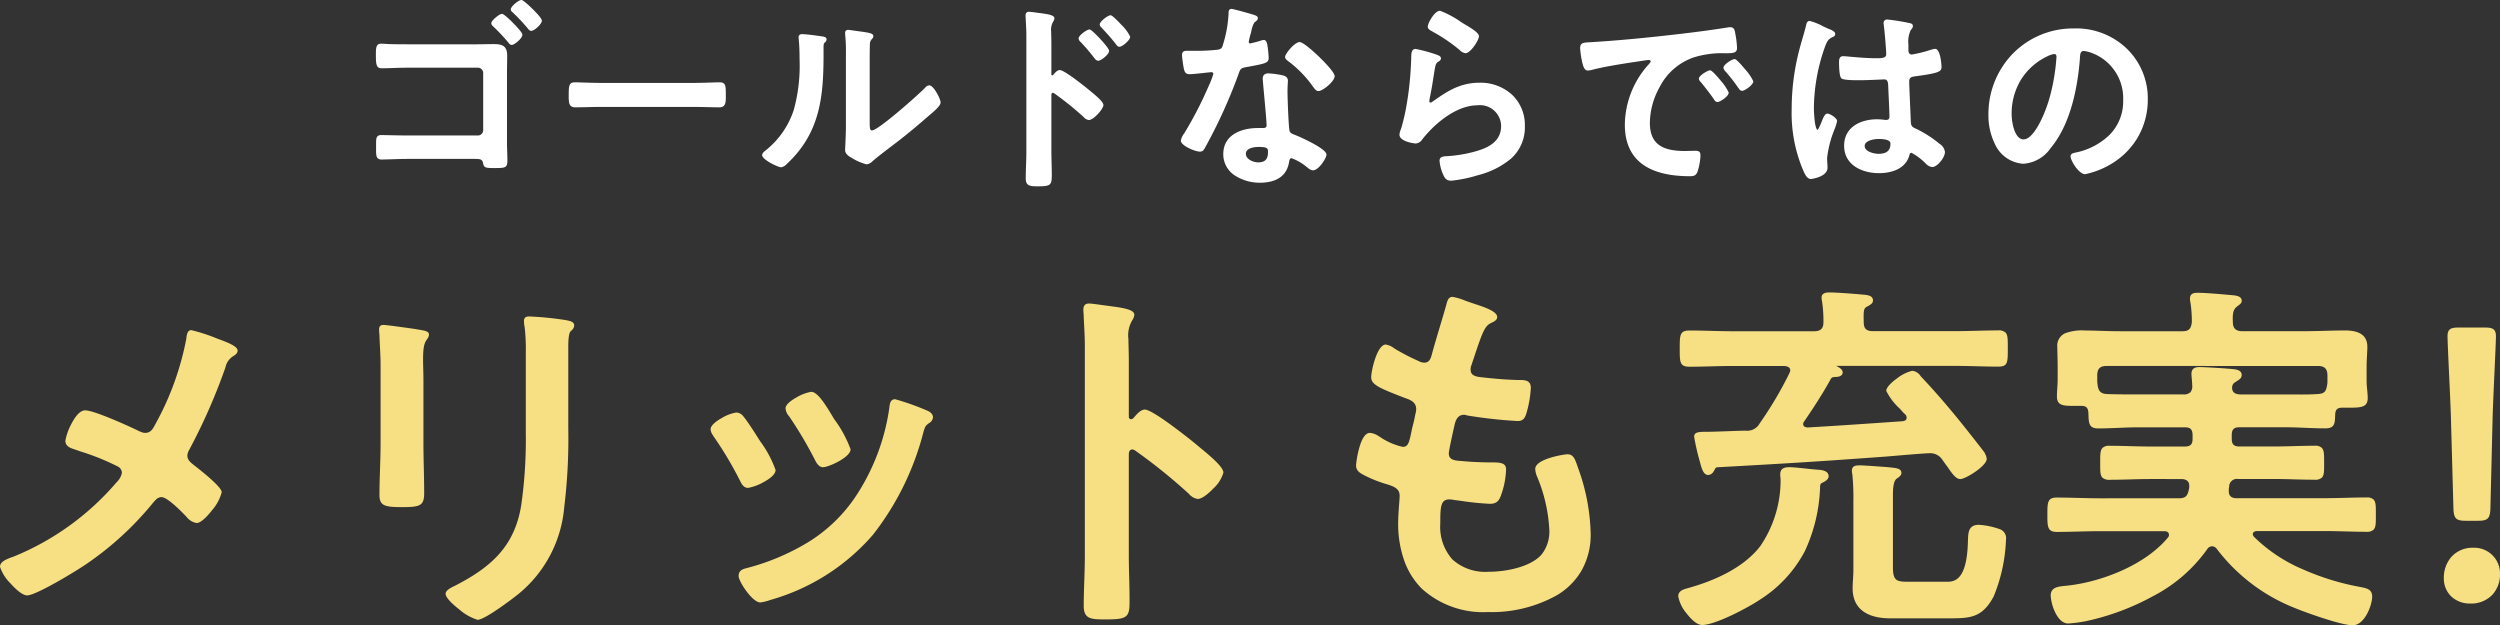
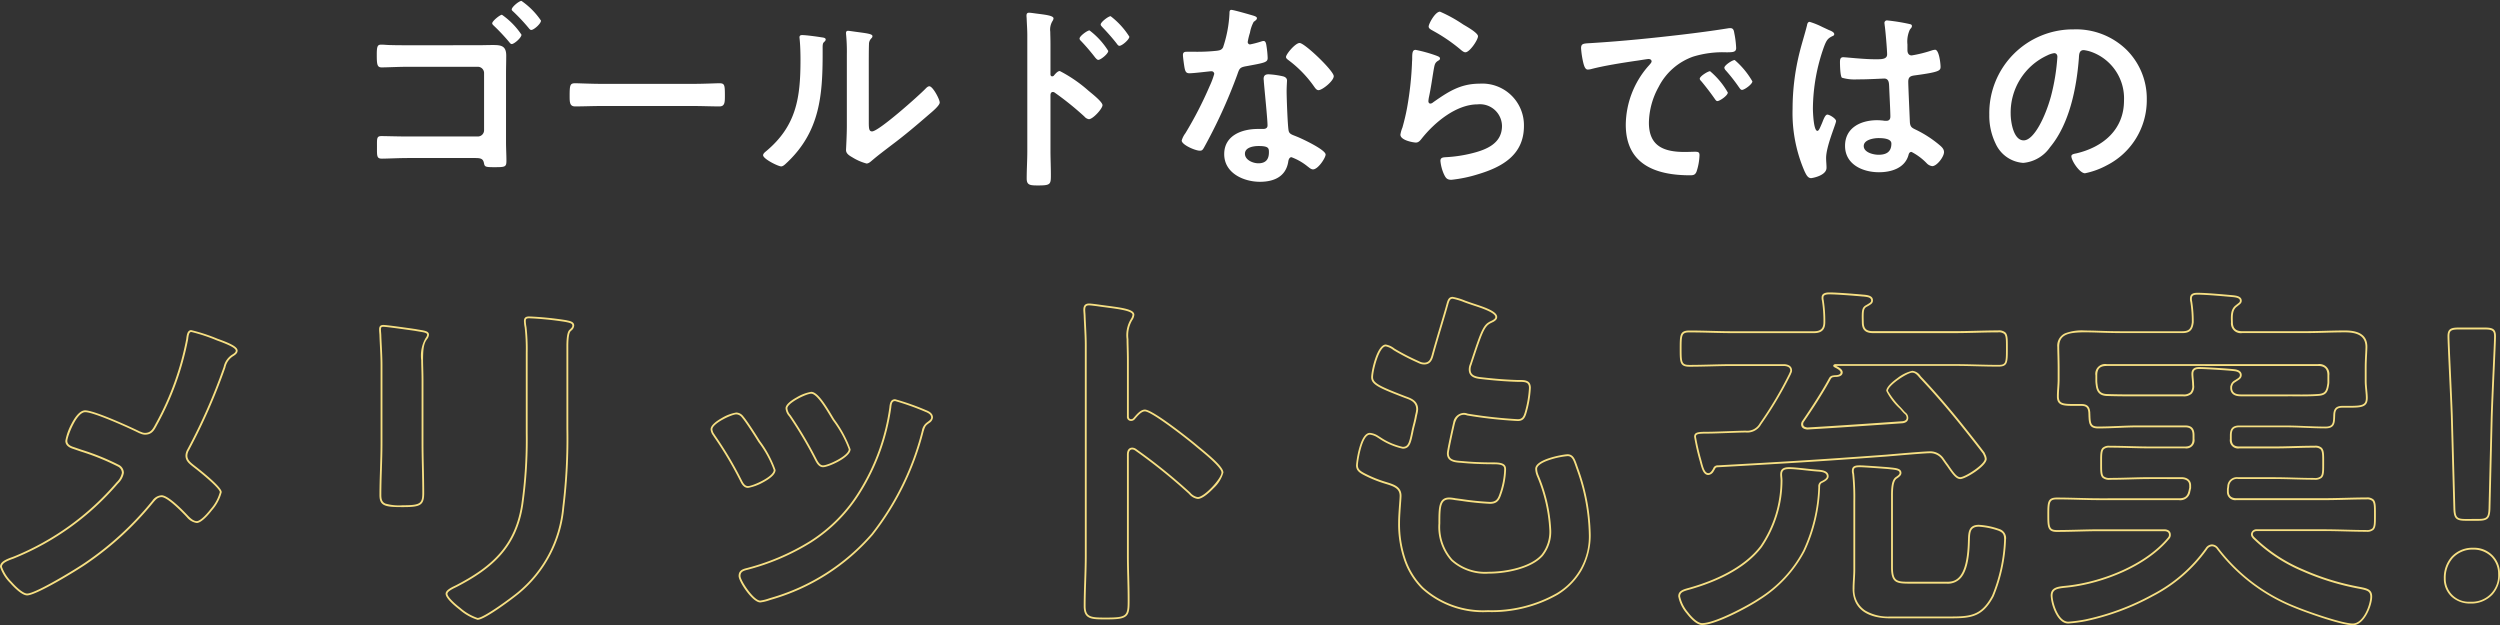
<svg xmlns="http://www.w3.org/2000/svg" width="270.64" height="67.698" viewBox="0 0 270.64 67.698">
  <rect x="0" y="0" width="270.64" height="67.698" fill="#333333" stroke="none" />
  <g transform="translate(-51.54 -7005.002)">
    <path d="M-91.828-14.1c-.638,0-1.276,0-1.914-.022-.308,0-.616-.044-.946-.044-.4,0-.484.176-.484,1.078,0,1.078.044,1.386.528,1.386.55,0,1.87-.066,2.816-.066h7.612a.677.677,0,0,1,.66.66v6.226a.677.677,0,0,1-.66.66h-7.59c-1.056,0-2.332-.044-2.86-.044S-95.15-4-95.15-3.124c0,.99-.044,1.3.528,1.3.55,0,1.87-.066,2.838-.066h7.15c.638,0,.946.022,1.056.506.088.44.11.484,1.122.484,1.188,0,1.32-.022,1.32-.7,0-.66-.044-1.32-.044-2V-11c0-.66.022-1.32.022-1.98,0-1.056-.55-1.144-1.43-1.144-.572,0-1.122.022-1.694.022Zm12.32-4.8c-.264,0-1.056.66-1.056.924,0,.11.132.2.2.264a20.282,20.282,0,0,1,1.628,1.738c.066.088.176.22.286.22.286,0,1.056-.682,1.056-1.012A8.123,8.123,0,0,0-79.508-18.9Zm-2.112,1.5c-.22,0-1.056.682-1.056.924,0,.11.132.22.2.286a20.814,20.814,0,0,1,1.65,1.76c.066.088.154.2.264.2.264,0,1.056-.682,1.056-1.012A8.209,8.209,0,0,0-81.62-17.4Zm10.67,7.48c-.924,0-2.442-.066-2.728-.066-.572,0-.616.176-.616,1.408,0,.682.022,1.1.594,1.1.924,0,1.848-.044,2.75-.044h10.12c.9,0,1.826.044,2.75.044.572,0,.594-.418.594-1.122,0-1.21-.022-1.386-.616-1.386-.286,0-1.716.066-2.728.066Zm29.04-2.134c0-.55,0-1.65.022-2.156a.862.862,0,0,1,.2-.572c.088-.11.176-.154.176-.308,0-.242-.638-.308-1.782-.462-.176-.022-.726-.11-.858-.11a.2.2,0,0,0-.22.22v.11a19.134,19.134,0,0,1,.088,2.244v7.7c0,1.056-.088,2.486-.088,2.64,0,.4.4.616.7.792a5.683,5.683,0,0,0,1.518.66c.264,0,.484-.242.682-.4C-40.942-2.156-40-2.86-39.4-3.322c1.386-1.034,2.706-2.156,4.026-3.3.286-.242,1.144-.946,1.144-1.276,0-.352-.748-1.76-1.122-1.76-.176,0-.33.176-.44.286-.7.726-5.038,4.6-5.764,4.6-.33,0-.352-.33-.352-1.012ZM-49.126-15.2c-.154,0-.286.044-.286.242,0,.066.022.176.022.242.066.638.088,1.518.088,2.178,0,4.092-.418,7.172-3.762,9.944-.11.088-.286.242-.286.4,0,.4,1.628,1.21,1.958,1.21.242,0,.506-.308.682-.462,3.5-3.344,3.806-7.216,3.806-11.77v-.484c0-.2-.022-.572.11-.7.088-.088.22-.2.22-.308,0-.22-.286-.22-.55-.264C-47.586-15.048-48.708-15.2-49.126-15.2Zm33.4-2.046c-.242,0-1.078.638-1.078.9,0,.11.11.2.2.308.506.528,1.056,1.144,1.518,1.738.066.088.176.264.308.264.286,0,1.078-.682,1.078-.99A8.541,8.541,0,0,0-15.73-17.248Zm-2.288,1.54c-.242,0-1.078.616-1.078.88,0,.11.088.2.2.308a22.589,22.589,0,0,1,1.5,1.76c.088.088.2.242.33.242.264,0,1.078-.66,1.078-.968A8.2,8.2,0,0,0-18.018-15.708Zm-3.85,4.884a.239.239,0,0,1-.2.088c-.066,0-.176-.044-.176-.22v-3.3c0-.55-.022-.968-.022-1.3a1.769,1.769,0,0,1,.242-1.166.648.648,0,0,0,.11-.286c0-.308-.9-.4-1.892-.528-.154-.022-.616-.088-.748-.088-.22,0-.286.11-.286.33,0,.088.022.286.022.4.022.55.066,1.144.066,1.716V-2.64c0,.99-.066,1.98-.066,2.97,0,.726.374.748,1.254.748,1.342,0,1.364-.132,1.364-1.144,0-.88-.044-1.738-.044-2.618V-8.69c0-.176.066-.352.264-.352a.391.391,0,0,1,.22.088,32.63,32.63,0,0,1,3.19,2.574.8.8,0,0,0,.484.286c.44,0,1.474-1.144,1.474-1.518s-1.232-1.32-1.54-1.584a15.1,15.1,0,0,0-3.08-2.112C-21.472-11.308-21.714-11-21.868-10.824ZM.286-3.19c1.1,0,1.122.242,1.122.682,0,.77-.352,1.188-1.144,1.188-.572,0-1.452-.352-1.452-1.034C-1.188-3.058-.242-3.19.286-3.19Zm1.078-7.766c-.33,0-.528.132-.528.484,0,.11.022.2.022.308.066.858.4,4.048.4,4.752,0,.264-.2.374-.462.374H.22c-1.738,0-3.652.7-3.652,2.728C-3.432-.264-1.342.682.44.682c1.5,0,2.794-.55,3.058-2.156.022-.2.11-.506.352-.506A6.256,6.256,0,0,1,5.61-.968c.154.11.352.308.572.308.55,0,1.364-1.254,1.364-1.606,0-.528-2.6-1.738-3.1-1.936-.066-.022-.154-.066-.22-.088-.33-.132-.616-.22-.682-.55-.11-.462-.22-3.63-.22-4.268,0-.462.044-1.122.044-1.166,0-.264-.2-.4-.44-.462A9.211,9.211,0,0,0,1.364-10.956ZM4.73-14.344c-.462,0-1.474,1.21-1.474,1.518,0,.154.2.286.286.352a12.467,12.467,0,0,1,2.75,2.838c.11.154.264.4.484.4.4,0,1.65-.99,1.65-1.518C8.426-11.33,5.28-14.344,4.73-14.344ZM-2.662-17.93c-.2,0-.2.22-.2.374a13.43,13.43,0,0,1-.7,3.7c-.176.286-.374.308-.66.352a19.535,19.535,0,0,1-2.266.11H-7.5c-.242,0-.4.066-.4.352,0,.22.11,1.012.154,1.276.088.506.176.7.55.7.506,0,2.2-.22,2.376-.22A.3.3,0,0,1-4.51-11a8.6,8.6,0,0,1-.506,1.342A41.079,41.079,0,0,1-7.634-4.576a2.434,2.434,0,0,0-.4.792c0,.462,1.474,1.1,1.958,1.1.242,0,.308-.088.44-.308a55.98,55.98,0,0,0,3.586-7.832c.264-.726.242-.88,1.034-1.012,2.024-.374,2.288-.418,2.288-.9a10.446,10.446,0,0,0-.11-1.166c-.044-.264-.066-.66-.33-.66a.782.782,0,0,0-.22.044,10.647,10.647,0,0,1-1.254.33.256.256,0,0,1-.242-.286,7.132,7.132,0,0,1,.242-.99,3.838,3.838,0,0,1,.4-1.166c.2-.154.352-.242.352-.4s-.242-.22-.352-.264C-.594-17.4-2.42-17.93-2.662-17.93ZM17.292-13.6c-.352,0-.374.33-.374.968,0,.154-.022.308-.022.484a35.142,35.142,0,0,1-.528,4.8c-.132.726-.308,1.452-.506,2.156a3.379,3.379,0,0,0-.22.77c0,.638,1.474.858,1.672.858.308,0,.484-.242.66-.462C19.36-5.764,21.692-7.7,24-7.7a2.386,2.386,0,0,1,2.64,2.332c0,1.87-1.628,2.552-3.19,2.948a14.7,14.7,0,0,1-2.926.44c-.286.022-.55.044-.55.4a4.578,4.578,0,0,0,.374,1.43c.2.418.33.616.814.616a14.706,14.706,0,0,0,2.86-.594c2.662-.792,4.994-2.112,4.994-5.236a4.508,4.508,0,0,0-4.8-4.576c-2.09,0-3.41.88-5.038,2.024a.491.491,0,0,1-.286.132c-.154,0-.22-.132-.22-.264a3.338,3.338,0,0,1,.066-.462c.22-1.012.352-2.046.528-3.058.088-.44.11-.638.462-.858.088-.044.2-.11.2-.242,0-.176-.242-.242-.4-.308A15.62,15.62,0,0,0,17.292-13.6Zm1.408-2.53c0,.242.286.352.506.484a18.007,18.007,0,0,1,2.772,1.87c.176.132.462.44.7.44.462,0,1.364-1.342,1.364-1.738,0-.374-1.276-1.078-1.606-1.276a15.217,15.217,0,0,0-2.508-1.386C19.4-17.732,18.7-16.412,18.7-16.126Zm16.5,2.354a9.854,9.854,0,0,0,.242,1.584c.066.242.176.726.484.726a1.7,1.7,0,0,0,.33-.044c1.408-.374,3.388-.682,4.862-.9.22-.022,1.232-.2,1.386-.2s.33.066.33.264c0,.11-.132.264-.374.528A9.771,9.771,0,0,0,40.04-5.5c0,4.29,3.212,5.478,6.952,5.478.374,0,.55-.044.7-.374a6.226,6.226,0,0,0,.33-1.8c0-.352-.176-.374-.506-.374-.242,0-.726.022-1.1.022-2.244,0-3.872-.616-3.872-3.168A8.237,8.237,0,0,1,43.6-9.592a6.686,6.686,0,0,1,3.74-3.278A10.9,10.9,0,0,1,51-13.332c.528-.022.99.022.99-.462a10.01,10.01,0,0,0-.2-1.606c-.044-.264-.088-.55-.418-.55a1.254,1.254,0,0,0-.286.022c-1.65.264-3.322.484-4.994.682-3.19.374-6.4.7-9.614.9C35.508-14.278,35.2-14.344,35.2-13.772ZM51.832-12.5c-.264,0-1.122.572-1.122.836a.526.526,0,0,0,.154.286,18.614,18.614,0,0,1,1.43,1.826c.088.11.176.286.33.286.264,0,1.122-.616,1.122-.924A8.941,8.941,0,0,0,51.832-12.5Zm-2.662,1.21c-.242,0-1.122.55-1.122.814,0,.11.132.242.2.308.484.594.968,1.21,1.408,1.848.088.11.154.264.308.264.242,0,1.122-.594,1.122-.924A8.521,8.521,0,0,0,49.17-11.286ZM68.794-3.454c0,.9-.55,1.21-1.386,1.21-.55,0-1.606-.242-1.606-.946,0-.682,1.078-.858,1.584-.858C67.8-4.048,68.794-4.026,68.794-3.454Zm-.44-13.332a.269.269,0,0,0-.308.308c0,.066.022.154.022.22.088.55.264,2.684.264,3.146,0,.484-.506.528-1.034.528h-.352c-1.144,0-3.1-.22-3.366-.22-.33,0-.352.264-.352.55s.022,1.54.22,1.672a4.886,4.886,0,0,0,1.672.176h.286c.88,0,2.442-.088,2.618-.088.55,0,.506.616.528.836.022.638.132,2.728.132,3.278,0,.286-.132.462-.44.462H68.09a5.635,5.635,0,0,0-.858-.066c-1.716,0-3.454.792-3.454,2.772,0,2.024,1.914,2.86,3.674,2.86,1.32,0,2.794-.44,3.19-1.848.044-.176.11-.352.33-.352A6.252,6.252,0,0,1,72.6-1.342a1.006,1.006,0,0,0,.616.33c.506,0,1.276-1.012,1.276-1.518,0-.374-.308-.616-.572-.836a12.217,12.217,0,0,0-2.376-1.54c-.484-.242-.7-.286-.748-.858-.022-.572-.176-3.938-.176-4.378,0-.55.264-.638.748-.7,2.6-.352,2.75-.506,2.75-.924,0-.33-.154-1.848-.594-1.848a1.754,1.754,0,0,0-.33.066,13.986,13.986,0,0,1-2.2.55c-.33,0-.462-.264-.462-.572v-.616a3.062,3.062,0,0,1,.242-1.562c.11-.2.242-.242.242-.44,0-.132-.11-.176-.22-.2A20.818,20.818,0,0,0,68.354-16.786Zm-7,.726a8.332,8.332,0,0,0-1.408-.572c-.2,0-.264.22-.286.374-.242.968-.55,1.914-.792,2.882a25.271,25.271,0,0,0-.77,6.16A15.842,15.842,0,0,0,59.4-.44c.154.308.33.726.7.726.11,0,1.672-.264,1.672-1.122,0-.352-.044-.7-.044-1.056,0-1.276,1.078-3.7,1.078-4,0-.264-.7-.7-.946-.7-.264,0-.484.726-.594.968-.22.506-.33.792-.484.792-.418,0-.484-2.09-.484-2.442a20.311,20.311,0,0,1,1.21-6.688c.264-.682.4-.88.9-1.122.11-.044.2-.088.2-.22,0-.22-.4-.374-.572-.44C61.908-15.8,61.644-15.928,61.358-16.06Zm25.058,2.816c.242,0,.352.176.352.4a22.374,22.374,0,0,1-.7,4.29c-.616,2.244-1.848,4.752-2.948,4.752-1.122,0-1.408-2.046-1.408-2.86A6.807,6.807,0,0,1,85.668-13,2.475,2.475,0,0,1,86.416-13.244Zm2.112-2.574a9.064,9.064,0,0,0-9.13,9.24,6.9,6.9,0,0,0,.682,3.124,3.546,3.546,0,0,0,2.992,2.09,3.941,3.941,0,0,0,2.9-1.694c2.112-2.53,2.882-6.446,3.124-9.658.022-.374.022-.858.528-.858a3.842,3.842,0,0,1,.836.2,5.337,5.337,0,0,1,3.52,5.258c0,3.146-2.266,5.038-5.148,5.72-.22.044-.55.088-.55.308,0,.484.9,1.848,1.474,1.848a8.559,8.559,0,0,0,2.4-.88,7.9,7.9,0,0,0,4.29-7.106,7.441,7.441,0,0,0-2.222-5.412A7.824,7.824,0,0,0,88.528-15.818Z" transform="translate(187.5 7024)" fill="#fff" />
-     <path d="M-79.508-19c.2,0,.976.75,1.209.98.458.453,1,1.037,1,1.254,0,.382-.82,1.112-1.156,1.112-.153,0-.282-.148-.366-.26a20.2,20.2,0,0,0-1.617-1.726c-.014-.014-.029-.027-.045-.041a.423.423,0,0,1-.184-.295C-80.664-18.307-79.822-19-79.508-19Zm1.056,3.146c.234,0,.956-.642.956-.912a4.377,4.377,0,0,0-.927-1.095,6.3,6.3,0,0,0-1.091-.939c-.23.01-.95.633-.95.824,0,.042.07.1.116.145.019.017.037.033.052.048a20.365,20.365,0,0,1,1.635,1.745C-78.536-15.87-78.473-15.852-78.452-15.852Zm75.79-2.178c.273,0,2.2.565,2.45.643l.007,0,.046.018c.138.051.368.136.368.339,0,.18-.141.286-.3.409l-.084.064a3.113,3.113,0,0,0-.317.927c-.019.077-.034.142-.047.188l0,.009a7.317,7.317,0,0,0-.236.955c0,.086.037.186.142.186a11.016,11.016,0,0,0,1.222-.325.9.9,0,0,1,.252-.049c.318,0,.373.372.413.644.005.034.01.068.015.1a10.347,10.347,0,0,1,.111,1.182c0,.562-.308.619-2.311.989l-.059.011c-.662.11-.7.209-.891.759-.021.058-.043.121-.067.189A55.789,55.789,0,0,1-5.544-2.944c-.139.231-.231.36-.528.36-.5,0-2.058-.638-2.058-1.2a1.932,1.932,0,0,1,.362-.768l.049-.077A41.209,41.209,0,0,0-5.108-9.7a8.781,8.781,0,0,0,.5-1.3.2.2,0,0,0-.208-.186c-.06,0-.358.033-.673.068-.582.064-1.379.152-1.7.152-.476,0-.566-.312-.649-.787C-7.883-11.993-8-12.81-8-13.046c0-.405.283-.452.5-.452H-6.49a19.816,19.816,0,0,0,2.254-.109l.023,0c.269-.041.417-.064.564-.3a13.462,13.462,0,0,0,.689-3.644C-2.96-17.71-2.96-18.03-2.662-18.03Zm2.387.832c-.48-.15-2.179-.632-2.387-.632-.066,0-.1.041-.1.274a13.426,13.426,0,0,1-.718,3.747.83.83,0,0,1-.7.4l-.026,0A20,20,0,0,1-6.49-13.3H-7.5c-.23,0-.3.057-.3.252s.107.988.153,1.26c.09.516.166.62.451.62.313,0,1.1-.087,1.681-.151.4-.044.628-.069.7-.069A.4.4,0,0,1-4.41-11a8.807,8.807,0,0,1-.515,1.383A41.418,41.418,0,0,1-7.549-4.524l-.05.079a2.14,2.14,0,0,0-.331.66c0,.369,1.37,1,1.858,1,.183,0,.224-.043.354-.259A55.585,55.585,0,0,0-2.14-10.858c.025-.068.047-.13.067-.188.206-.584.268-.76,1.045-.889l.057-.011c1.965-.363,2.147-.408,2.147-.793a10.5,10.5,0,0,0-.109-1.152c-.005-.03-.01-.065-.015-.1-.04-.268-.081-.474-.216-.474a.683.683,0,0,0-.188.039,10.46,10.46,0,0,1-1.286.335.354.354,0,0,1-.342-.386A6.9,6.9,0,0,1-.733-15.5c.012-.045.027-.106.044-.178a2.552,2.552,0,0,1,.381-1.032l0,0,.089-.068c.148-.111.225-.173.225-.249s-.16-.123-.238-.152Zm20.207-.634a10.38,10.38,0,0,1,2.331,1.258l.229.142.127.075c.916.536,1.527.96,1.527,1.286,0,.418-.908,1.838-1.464,1.838a1.137,1.137,0,0,1-.631-.35c-.049-.042-.1-.081-.133-.11l0,0a17.67,17.67,0,0,0-2.756-1.859c-.039-.023-.076-.044-.114-.065-.208-.115-.443-.246-.443-.506C18.6-16.459,19.328-17.832,19.932-17.832Zm2.75,4.4c.39,0,1.264-1.294,1.264-1.638,0-.185-.48-.559-1.428-1.114l-.13-.077-.232-.144a13.8,13.8,0,0,0-2.225-1.228c-.434,0-1.132,1.237-1.132,1.506,0,.133.135.217.34.331.04.022.08.044.118.067A17.86,17.86,0,0,1,22.04-13.85c.043.032.091.073.141.117C22.33-13.606,22.533-13.432,22.682-13.432Zm-47.234-4.29c.125,0,.495.051.762.089l.257.034c1,.13,1.721.224,1.721.593a.732.732,0,0,1-.127.341l-.006.008a1.728,1.728,0,0,0-.219,1.1c0,.143,0,.3.009.483.006.236.013.5.013.815v3.3c0,.1.048.12.076.12a.14.14,0,0,0,.125-.056l.04-.047c.171-.2.4-.469.671-.469.545,0,3.12,2.114,3.145,2.136.045.039.111.092.189.157.856.7,1.386,1.2,1.386,1.5,0,.426-1.078,1.618-1.574,1.618a.875.875,0,0,1-.553-.313,32.653,32.653,0,0,0-3.179-2.565.3.3,0,0,0-.162-.069c-.136,0-.164.137-.164.252v6.006c0,.439.011.88.022,1.306s.022.87.022,1.312c0,1.088-.09,1.244-1.464,1.244-.844,0-1.354,0-1.354-.848,0-.5.017-1,.033-1.488s.033-.988.033-1.482V-15.18c0-.389-.021-.791-.041-1.18-.009-.18-.018-.359-.025-.532,0-.058-.006-.138-.012-.215s-.01-.139-.01-.185C-24.938-17.477-24.9-17.722-24.552-17.722Zm2.449.943a.558.558,0,0,0,.091-.227c0-.193-.894-.31-1.547-.395l-.259-.034c-.405-.058-.652-.087-.735-.087-.137,0-.186.035-.186.23,0,.038,0,.1.01.17s.012.164.012.226c.007.169.016.346.025.526.02.391.041.8.041,1.19V-2.64c0,.5-.017,1-.033,1.488s-.033.988-.033,1.482c0,.62.258.648,1.154.648C-22.3.978-22.3.9-22.3-.066c0-.439-.011-.88-.022-1.306s-.022-.87-.022-1.312V-8.69c0-.279.139-.452.364-.452a.485.485,0,0,1,.275.1,32.839,32.839,0,0,1,3.2,2.582l0,0c.11.11.273.257.413.257.383,0,1.374-1.1,1.374-1.418,0-.271-.954-1.054-1.313-1.349-.08-.065-.146-.12-.192-.159a15.319,15.319,0,0,0-3.015-2.088c-.175,0-.382.241-.519.4l-.048.055a.338.338,0,0,1-.269.117.286.286,0,0,1-.276-.32v-3.3c0-.309-.007-.575-.013-.809,0-.184-.009-.343-.009-.489A1.878,1.878,0,0,1-22.1-16.779ZM-81.62-17.5c.206,0,.92.7,1.218,1,.371.375.994,1.038.994,1.256,0,.4-.861,1.112-1.156,1.112-.164,0-.279-.152-.342-.235a20.44,20.44,0,0,0-1.64-1.749l-.031-.03a.514.514,0,0,1-.2-.33c0-.192.3-.477.481-.629C-82.217-17.173-81.82-17.5-81.62-17.5Zm1.056,3.168c.2,0,.956-.63.956-.912A9.432,9.432,0,0,0-81.624-17.3a2.23,2.23,0,0,0-.952.824c0,.053.09.139.138.185l.031.03A20.618,20.618,0,0,1-80.752-14.5l0,.005C-80.71-14.441-80.63-14.334-80.564-14.334Zm64.834-3.014c.186,0,.812.649,1.168,1.036a4.569,4.569,0,0,1,.956,1.286c0,.363-.845,1.09-1.178,1.09-.168,0-.286-.163-.364-.271l-.024-.033c-.522-.671-1.109-1.311-1.51-1.729l-.006-.007c-.02-.025-.042-.049-.063-.073a.462.462,0,0,1-.157-.3C-16.908-16.685-16.008-17.348-15.73-17.348Zm.946,3.212c.231,0,.978-.636.978-.89a9.9,9.9,0,0,0-1.931-2.122c-.2.013-.971.6-.971.8,0,.045.052.1.106.164.022.025.045.051.067.078.4.422.995,1.065,1.522,1.743l.027.037C-14.938-14.259-14.85-14.136-14.784-14.136Zm83.138-2.75a20.82,20.82,0,0,1,2.466.4c.195.039.3.138.3.3a.475.475,0,0,1-.143.333.959.959,0,0,0-.111.155,2.938,2.938,0,0,0-.229,1.513v.616c0,.176.047.472.362.472a14.034,14.034,0,0,0,2.168-.545l.007,0,.044-.011a1.44,1.44,0,0,1,.31-.058c.62,0,.694,1.929.694,1.948,0,.517-.262.674-2.837,1.023-.47.064-.661.137-.661.6,0,.315.08,2.148.133,3.361.021.473.037.853.043,1.014.035.452.176.521.551.7L71.589-5a12.37,12.37,0,0,1,2.395,1.552l.029.024a1.21,1.21,0,0,1,.579.889c0,.571-.809,1.618-1.376,1.618a1.067,1.067,0,0,1-.675-.349l-.012-.01a6.473,6.473,0,0,0-1.557-1.181c-.123,0-.181.07-.233.276C70.251-.439,68.278-.252,67.452-.252c-1.879,0-3.774-.915-3.774-2.96,0-2.12,1.915-2.872,3.554-2.872a5.761,5.761,0,0,1,.866.066h.146c.235,0,.34-.112.34-.362,0-.355-.047-1.375-.085-2.2-.021-.457-.039-.852-.047-1.077,0-.027,0-.06-.006-.1-.018-.34-.063-.645-.422-.645-.052,0-.247.009-.495.02-.566.025-1.513.068-2.123.068H65.12c-1.463,0-1.666-.145-1.731-.2-.235-.168-.261-1.28-.261-1.753,0-.227,0-.65.452-.65.09,0,.352.023.715.055.75.066,1.882.165,2.651.165H67.3c.592,0,.934-.07.934-.428,0-.473-.179-2.608-.263-3.13v-.016a.767.767,0,0,0-.01-.1.9.9,0,0,1-.012-.124A.368.368,0,0,1,68.354-16.886Zm2.64,3.984c-.347,0-.562-.257-.562-.672v-.616a3.064,3.064,0,0,1,.256-1.613,1.146,1.146,0,0,1,.131-.183.286.286,0,0,0,.1-.205c0-.03,0-.072-.14-.1a21.064,21.064,0,0,0-2.422-.394c-.154,0-.208.054-.208.208a.767.767,0,0,0,.01.1.975.975,0,0,1,.012.116c.087.554.264,2.665.264,3.154,0,.628-.738.628-1.134.628h-.352c-.777,0-1.915-.1-2.668-.166-.344-.03-.616-.054-.7-.054-.2,0-.252.1-.252.45a4.472,4.472,0,0,0,.176,1.589l.005,0c.047.036.3.155,1.611.155h.286c.606,0,1.55-.043,2.114-.068.269-.012.447-.02.5-.02.578,0,.607.564.622.835,0,.035,0,.066.006.091v.007c.008.223.026.619.047,1.077.038.822.085,1.845.085,2.2a.5.5,0,0,1-.54.562h-.169a5.56,5.56,0,0,0-.843-.065,4.13,4.13,0,0,0-2.314.626,2.342,2.342,0,0,0-1.04,2.046c0,1.907,1.8,2.76,3.574,2.76.78,0,2.643-.173,3.094-1.775.031-.125.106-.425.426-.425.379,0,1.619,1.163,1.7,1.236l.005,0a.911.911,0,0,0,.543.3c.438,0,1.176-.967,1.176-1.418,0-.314-.258-.528-.507-.735l-.029-.024A12.173,12.173,0,0,0,71.5-4.817l-.139-.068c-.4-.194-.62-.3-.664-.871-.006-.164-.023-.543-.043-1.016-.053-1.215-.133-3.05-.133-3.369,0-.64.346-.736.835-.8,2.561-.347,2.663-.5,2.663-.825,0-.521-.209-1.748-.494-1.748a1.4,1.4,0,0,0-.26.051l-.042.011A14.054,14.054,0,0,1,70.994-12.9ZM59.95-16.732a6.487,6.487,0,0,1,1.45.581l.24.112c.184.087.344.162.432.192.3.112.64.274.64.535a.33.33,0,0,1-.258.312c-.483.231-.6.421-.849,1.066a20.19,20.19,0,0,0-1.2,6.652,13.1,13.1,0,0,0,.085,1.341c.12.99.3,1,.3,1,.076,0,.21-.311.341-.612l.052-.119c.021-.046.046-.11.075-.184.181-.462.351-.844.611-.844s1.046.465,1.046.8a4.62,4.62,0,0,1-.28.909,11.673,11.673,0,0,0-.8,3.095c0,.173.011.35.022.522s.022.355.022.534c0,1-1.754,1.222-1.772,1.222-.409,0-.6-.395-.759-.712L59.311-.4A15.85,15.85,0,0,1,58-7.216a25.376,25.376,0,0,1,.773-6.184c.122-.486.262-.974.4-1.445s.274-.952.394-1.433C59.624-16.673,59.831-16.732,59.95-16.732ZM60.786-4.74c-.246,0-.4-.363-.5-1.177A13.337,13.337,0,0,1,60.2-7.282a20.416,20.416,0,0,1,1.217-6.726c.269-.695.418-.919.952-1.175l.006,0c.118-.047.135-.07.135-.127s-.088-.189-.507-.346c-.1-.032-.26-.11-.451-.2l-.238-.112a10.349,10.349,0,0,0-1.366-.563c-.121,0-.168.157-.187.288l0,.01c-.121.486-.261.973-.4,1.444s-.275.955-.4,1.438A25.179,25.179,0,0,0,58.2-7.216,15.655,15.655,0,0,0,59.491-.482l.034.068c.139.281.3.6.58.6.133,0,1.572-.271,1.572-1.022,0-.173-.011-.35-.022-.522s-.022-.355-.022-.534a11.775,11.775,0,0,1,.81-3.162A6.2,6.2,0,0,0,62.71-5.9c0-.184-.63-.6-.846-.6-.144,0-.348.521-.425.717-.03.077-.056.143-.078.192l-.051.118C61.1-4.985,60.993-4.74,60.786-4.74ZM51.37-16.05c.411,0,.471.361.515.625v.006a10.17,10.17,0,0,1,.2,1.625c0,.53-.469.543-.922.556L51-13.232l-.164,0a10.3,10.3,0,0,0-3.459.454,6.549,6.549,0,0,0-3.685,3.231A8.162,8.162,0,0,0,42.648-5.72c0,2.15,1.128,3.068,3.772,3.068.206,0,.447-.007.66-.013.177,0,.33-.009.44-.009.284,0,.606,0,.606.474a6.367,6.367,0,0,1-.339,1.845c-.173.371-.385.433-.8.433C42.313.078,39.94-1.8,39.94-5.5a9.877,9.877,0,0,1,2.446-6.381c.155-.169.348-.38.348-.461,0-.148-.161-.164-.23-.164s-.48.062-.8.112c-.248.039-.482.076-.577.085-1.647.246-3.516.546-4.846.9h-.006a1.782,1.782,0,0,1-.35.046c-.366,0-.5-.491-.568-.754l-.012-.045a9.98,9.98,0,0,1-.246-1.61c0-.594.324-.612,1.033-.652l.336-.02c2.8-.173,5.763-.451,9.609-.9,1.917-.227,3.5-.443,4.986-.681A1.349,1.349,0,0,1,51.37-16.05Zm-4.95,13.6A4.921,4.921,0,0,1,43.586-3.1,2.93,2.93,0,0,1,42.448-5.72a8.364,8.364,0,0,1,1.068-3.92,6.826,6.826,0,0,1,3.794-3.324,10.45,10.45,0,0,1,3.523-.465l.162,0,.164-.005c.528-.015.728-.05.728-.357a9.876,9.876,0,0,0-.2-1.583l0-.015c-.052-.311-.1-.458-.318-.458a1.183,1.183,0,0,0-.262.019l-.008,0c-1.488.238-3.076.455-5,.683-3.85.451-6.817.73-9.62.9l-.338.02c-.724.04-.844.058-.844.452a9.861,9.861,0,0,0,.239,1.561l.012.043c.057.212.162.606.375.606a1.594,1.594,0,0,0,.307-.041c1.34-.356,3.213-.656,4.87-.9.094-.01.325-.046.57-.084.443-.069.74-.115.83-.115a.379.379,0,0,1,.43.364c0,.144-.122.292-.4.6A9.668,9.668,0,0,0,40.14-5.5a4.743,4.743,0,0,0,2.028,4.264A8.819,8.819,0,0,0,46.992-.122c.361,0,.485-.042.613-.316A6.188,6.188,0,0,0,47.926-2.2c0-.25-.072-.274-.406-.274-.106,0-.266,0-.434.009C46.872-2.459,46.629-2.452,46.42-2.452ZM88.528-15.918A7.9,7.9,0,0,1,94.3-13.711a7.494,7.494,0,0,1,2.252,5.483,8.119,8.119,0,0,1-1.153,4.215,8.246,8.246,0,0,1-3.19,2.979,8.8,8.8,0,0,1-2.445.892c-.664,0-1.574-1.44-1.574-1.948,0-.285.346-.351.576-.4l.055-.011a7.344,7.344,0,0,0,3.6-1.908,5.139,5.139,0,0,0,1.465-3.714,5.233,5.233,0,0,0-3.453-5.163,3.653,3.653,0,0,0-.8-.193c-.359,0-.4.28-.425.707l0,.057c-.225,2.983-.953,7.088-3.147,9.716a3.928,3.928,0,0,1-2.981,1.73,3.62,3.62,0,0,1-3.08-2.143A6.954,6.954,0,0,1,79.3-6.578a9.379,9.379,0,0,1,2.647-6.62A9.128,9.128,0,0,1,88.528-15.918ZM89.76-.342a8.521,8.521,0,0,0,2.352-.869,8.045,8.045,0,0,0,3.112-2.906,7.919,7.919,0,0,0,1.124-4.112,7.3,7.3,0,0,0-2.193-5.341,7.708,7.708,0,0,0-5.627-2.149,8.93,8.93,0,0,0-6.441,2.66A9.181,9.181,0,0,0,79.5-6.578a6.75,6.75,0,0,0,.67,3.077,3.426,3.426,0,0,0,2.9,2.037A3.745,3.745,0,0,0,85.9-3.122c1.193-1.429,2.7-4.254,3.1-9.6l0-.055c.02-.357.049-.9.625-.9a4.1,4.1,0,0,1,.868.2,5.428,5.428,0,0,1,3.588,5.353,5.332,5.332,0,0,1-1.522,3.854,7.545,7.545,0,0,1-3.7,1.964l-.06.012c-.174.034-.413.079-.413.2C88.386-1.643,89.269-.342,89.76-.342ZM-18.018-15.808c.2,0,.882.719,1.168,1.028.357.386.956,1.067.956,1.294,0,.382-.877,1.068-1.178,1.068a.516.516,0,0,1-.351-.218c-.017-.019-.034-.037-.05-.053l-.009-.011a22.711,22.711,0,0,0-1.489-1.752.566.566,0,0,1-.225-.376C-19.2-15.16-18.3-15.808-18.018-15.808Zm.946,3.19c.22,0,.978-.626.978-.868a4.6,4.6,0,0,0-.882-1.136,6.211,6.211,0,0,0-1.049-.986c-.2.013-.971.587-.971.78,0,.069.074.143.169.237a22.939,22.939,0,0,1,1.5,1.765l.051.054C-17.213-12.7-17.135-12.618-17.072-12.618Zm-27.082-3.146c.092,0,.331.034.634.078l.236.033.243.033c1.117.149,1.626.217,1.626.529a.407.407,0,0,1-.14.3c-.019.021-.039.042-.058.066l-.007.008a.773.773,0,0,0-.169.508c-.022.505-.022,1.615-.022,2.149v6.27c0,.75.045.912.252.912.649,0,4.9-3.751,5.692-4.568l.033-.034a.735.735,0,0,1,.478-.282c.458,0,1.222,1.464,1.222,1.86,0,.315-.542.816-1.129,1.309l-.051.043c-1.189,1.031-2.581,2.222-4.031,3.3-.153.119-.332.256-.522.4-.54.414-1.152.882-1.54,1.222l0,0c-.038.03-.077.063-.118.1a1.023,1.023,0,0,1-.626.32,5.684,5.684,0,0,1-1.57-.675l-.011-.006c-.312-.178-.74-.423-.74-.871,0-.045.007-.182.017-.39.025-.52.071-1.488.071-2.25v-7.7a19.166,19.166,0,0,0-.087-2.232v-.122A.3.3,0,0,1-44.154-15.764Zm2.389.913c.023-.028.045-.052.065-.073.059-.063.086-.091.086-.168,0-.137-.739-.235-1.453-.33l-.242-.032-.239-.034c-.207-.03-.52-.075-.605-.075s-.12.033-.12.12v.1a19.367,19.367,0,0,1,.088,2.25v7.7c0,.767-.047,1.738-.072,2.26-.009.2-.016.34-.016.38,0,.332.34.526.639.7l.014.008a5.732,5.732,0,0,0,1.468.647.872.872,0,0,0,.5-.273c.042-.036.082-.069.122-.1.393-.344,1.007-.814,1.548-1.228.189-.145.367-.281.522-.4,1.446-1.079,2.834-2.267,4.022-3.3l.052-.044c.7-.591,1.057-.98,1.057-1.157,0-.36-.748-1.66-1.022-1.66-.117,0-.243.129-.336.223l-.034.034c-.558.575-5.033,4.627-5.835,4.627-.452,0-.452-.491-.452-1.112v-6.27c0-.536,0-1.652.022-2.16v-.006A.956.956,0,0,1-41.765-14.851Zm-7.361-.451c.423,0,1.551.155,2.016.221l.122.018c.229.032.514.072.514.345a.536.536,0,0,1-.212.342l-.038.037c-.087.087-.083.392-.081.556,0,.028,0,.053,0,.077v.484c0,4.472-.289,8.45-3.837,11.842-.037.032-.074.068-.113.105a1.088,1.088,0,0,1-.638.385c-.359,0-2.058-.826-2.058-1.31,0-.193.185-.363.324-.474a9.275,9.275,0,0,0,3.1-4.429A18.051,18.051,0,0,0-49.4-12.54c0-.828-.033-1.638-.087-2.168v-.01a1.045,1.045,0,0,0-.01-.109,1.163,1.163,0,0,1-.012-.133C-49.512-15.116-49.445-15.3-49.126-15.3ZM-51.392-1.09c.154,0,.354-.19.5-.329.041-.039.08-.076.116-.108a11.043,11.043,0,0,0,3.184-5.381A24.78,24.78,0,0,0-47-13.222v-.484c0-.023,0-.048,0-.075a1.068,1.068,0,0,1,.14-.7l.04-.039c.06-.058.151-.146.151-.2,0-.084-.09-.112-.342-.147l-.125-.019c-.459-.066-1.575-.219-1.986-.219-.157,0-.186.048-.186.142a1.044,1.044,0,0,0,.01.109,1.242,1.242,0,0,1,.012.128c.055.536.088,1.352.088,2.184a18.224,18.224,0,0,1-.632,5.5A9.468,9.468,0,0,1-53-2.519c-.207.165-.25.265-.25.319,0,.1.252.354.8.666A3.613,3.613,0,0,0-51.392-1.09ZM4.73-14.444c.436,0,1.846,1.338,2.124,1.607S8.526-11.2,8.526-10.758c0,.578-1.3,1.618-1.75,1.618-.256,0-.428-.243-.542-.4l-.024-.034a12.3,12.3,0,0,0-2.729-2.816l-.023-.017c-.106-.078-.3-.223-.3-.415C3.156-13.2,4.215-14.444,4.73-14.444Zm2.046,5.1c.356,0,1.55-.954,1.55-1.418a6.432,6.432,0,0,0-1.611-1.936,6.889,6.889,0,0,0-1.985-1.55c-.4,0-1.374,1.149-1.374,1.418,0,.091.15.2.222.254l.024.018A12.5,12.5,0,0,1,6.375-9.691L6.4-9.66C6.493-9.525,6.623-9.34,6.776-9.34ZM-94.688-14.268c.171,0,.337.012.5.023s.3.021.45.021c.64.022,1.288.022,1.914.022h7.546c.285,0,.57-.006.845-.011s.562-.011.849-.011c.867,0,1.53.092,1.53,1.244,0,.331-.006.667-.011.992s-.011.659-.011.988v7.392c0,.342.011.684.022,1.014s.022.659.022.988c0,.8-.273.8-1.42.8-1.014,0-1.117-.047-1.22-.564-.089-.392-.307-.426-.958-.426h-7.15c-.55,0-1.208.021-1.788.04-.436.014-.812.026-1.05.026a.6.6,0,0,1-.457-.141c-.174-.175-.173-.489-.171-1.06q0-.094,0-.2t0-.188c0-.5,0-.768.153-.925a.572.572,0,0,1,.431-.131c.22,0,.57.008.975.016.565.012,1.268.028,1.885.028h7.59a.575.575,0,0,0,.56-.56V-11.11a.575.575,0,0,0-.56-.56h-7.612c-.535,0-1.185.021-1.759.04-.438.014-.817.026-1.057.026-.6,0-.628-.456-.628-1.486C-95.272-13.909-95.217-14.268-94.688-14.268Zm.942.244c-.151,0-.308-.011-.459-.022s-.318-.022-.482-.022c-.285,0-.384.047-.384.978,0,1.106.06,1.286.428,1.286.236,0,.614-.012,1.05-.026.575-.019,1.227-.04,1.766-.04h7.612a.78.78,0,0,1,.76.76v6.226a.78.78,0,0,1-.76.76h-7.59c-.62,0-1.324-.015-1.89-.028-.4-.009-.753-.016-.97-.016a.4.4,0,0,0-.29.072c-.1.1-.1.356-.095.783q0,.089,0,.189t0,.2c0,.5,0,.8.113.918a.434.434,0,0,0,.315.082c.235,0,.61-.012,1.044-.026.582-.019,1.241-.04,1.794-.04h7.15c.593,0,1.021,0,1.154.584.078.391.081.406,1.024.406A3.138,3.138,0,0,0-81.4-1.088c.124-.062.159-.178.159-.518s-.011-.659-.022-.981-.022-.675-.022-1.021V-11c0-.331.006-.667.011-.992s.011-.659.011-.988c0-.941-.426-1.044-1.33-1.044-.285,0-.57.006-.845.011S-84-14-84.282-14h-7.546c-.628,0-1.278,0-1.917-.022ZM17.292-13.7a15.683,15.683,0,0,1,2.277.622l.006,0,.069.028c.164.065.388.153.388.372a.384.384,0,0,1-.249.329c-.293.184-.324.343-.4.723l-.013.068c-.06.343-.115.7-.17,1.039-.1.664-.213,1.351-.359,2.02,0,.027-.011.062-.018.1a2.229,2.229,0,0,0-.046.341c0,.038.009.164.12.164A.412.412,0,0,0,19.124-8c1.5-1.052,2.909-2.044,5.1-2.044A5.076,5.076,0,0,1,27.7-8.769a4.5,4.5,0,0,1,1.415,3.4A4.524,4.524,0,0,1,27.586-1.8,9.018,9.018,0,0,1,24.053-.036a15.3,15.3,0,0,1-2.889.6c-.546,0-.706-.254-.9-.673a4.653,4.653,0,0,1-.384-1.473c0-.446.371-.475.642-.5a14.7,14.7,0,0,0,2.908-.437c1.541-.391,3.115-1.035,3.115-2.851A2.286,2.286,0,0,0,24-7.6c-2.249,0-4.548,1.878-5.95,3.636l-.027.034a.93.93,0,0,1-.711.466c-.181,0-1.772-.208-1.772-.958a1.939,1.939,0,0,1,.151-.586c.028-.078.055-.151.074-.213.213-.756.382-1.478.5-2.145a35.13,35.13,0,0,0,.526-4.782c0-.09.006-.177.012-.261s.01-.148.01-.219C16.818-13.2,16.818-13.7,17.292-13.7Zm2.208.809a15.772,15.772,0,0,0-2.208-.609c-.225,0-.274.154-.274.868,0,.078-.005.153-.011.233s-.011.164-.011.251a35.328,35.328,0,0,1-.53,4.814c-.122.673-.293,1.4-.508,2.165-.021.07-.049.145-.078.226a1.831,1.831,0,0,0-.138.517c0,.53,1.357.758,1.572.758.244,0,.395-.19.555-.39l.027-.034C19.327-5.883,21.682-7.8,24-7.8a3.026,3.026,0,0,1,1.911.619,2.252,2.252,0,0,1,.829,1.813c0,1.965-1.745,2.66-3.265,3.045a14.891,14.891,0,0,1-2.946.443c-.329.025-.455.058-.455.3A4.485,4.485,0,0,0,20.441-.2c.2.413.3.558.723.558A14.148,14.148,0,0,0,24-.228c4.362-1.3,4.922-3.429,4.922-5.14a4.306,4.306,0,0,0-1.351-3.254,4.878,4.878,0,0,0-3.345-1.222c-1.983,0-3.2.758-4.98,2.006a.573.573,0,0,1-.344.15.329.329,0,0,1-.32-.364,2.309,2.309,0,0,1,.049-.377c.007-.036.013-.07.018-.1.145-.668.253-1.352.358-2.014.054-.343.11-.7.17-1.045l.014-.07a1.028,1.028,0,0,1,.494-.856l.008,0c.1-.052.143-.093.143-.153,0-.083-.145-.14-.261-.186Zm66.916-.457a.445.445,0,0,1,.452.5,22.356,22.356,0,0,1-.707,4.316c-.533,1.94-1.783,4.826-3.045,4.826-1.231,0-1.508-2.192-1.508-2.96a7.212,7.212,0,0,1,1.055-3.823,6.986,6.986,0,0,1,2.963-2.6A2.517,2.517,0,0,1,86.416-13.344Zm-3.3,9.438c1.018,0,2.229-2.41,2.852-4.678a22.114,22.114,0,0,0,.7-4.264c0-.111-.033-.3-.252-.3a2.436,2.436,0,0,0-.7.231,6.789,6.789,0,0,0-2.88,2.529,7.013,7.013,0,0,0-1.024,3.717C81.808-5.765,82.128-3.906,83.116-3.906ZM51.832-12.6c.175,0,.7.594,1.117,1.092a5.3,5.3,0,0,1,.9,1.318c0,.366-.91,1.024-1.222,1.024-.175,0-.281-.148-.359-.257-.017-.023-.033-.046-.049-.067l-.005-.007a18.58,18.58,0,0,0-1.421-1.814.607.607,0,0,1-.18-.353C50.61-11.994,51.52-12.6,51.832-12.6Zm.792,3.234c.23,0,1.022-.595,1.022-.824a10.429,10.429,0,0,0-1.822-2.21c-.257.012-1.014.559-1.014.736a.45.45,0,0,0,.125.215,18.836,18.836,0,0,1,1.44,1.838c.018.022.035.047.053.072C52.489-9.45,52.552-9.362,52.624-9.362ZM49.17-11.386c.186,0,.715.594,1.125,1.092a5.454,5.454,0,0,1,.889,1.318c0,.4-.937,1.024-1.222,1.024a.416.416,0,0,1-.336-.233c-.016-.024-.033-.047-.05-.069l0-.006c-.474-.688-1-1.343-1.4-1.838a.629.629,0,0,1-.224-.375C47.948-10.814,48.91-11.386,49.17-11.386Zm.792,3.234c.215,0,1.022-.57,1.022-.824a9.9,9.9,0,0,0-1.82-2.21c-.223.01-1.016.532-1.016.714,0,.069.127.2.169.237l.007.008c.405.5.932,1.157,1.411,1.851.019.024.038.05.056.077C49.854-8.208,49.9-8.152,49.962-8.152Zm-48.6-2.9a9.278,9.278,0,0,1,1.584.222c.429.117.518.369.518.56,0,.013,0,.046-.006.129-.012.223-.038.687-.038,1.037,0,.685.113,3.807.217,4.245.049.244.231.326.548.451l.072.028c.036.012.076.029.115.046s.073.031.1.041l0,0c.032.012,3.166,1.347,3.166,2.029,0,.384-.831,1.706-1.464,1.706a.924.924,0,0,1-.537-.255c-.033-.026-.064-.05-.094-.071a5.522,5.522,0,0,0-1.7-.993c-.2,0-.248.374-.253.417v.005C3.292.393,1.712.782.44.782A4.935,4.935,0,0,1-2.219.037,2.726,2.726,0,0,1-3.532-2.31C-3.532-4.4-1.594-5.138.22-5.138H.792c.24,0,.362-.092.362-.274,0-.475-.157-2.147-.271-3.367-.055-.592-.1-1.1-.124-1.377v-.008a1.265,1.265,0,0,0-.01-.143,1.437,1.437,0,0,1-.012-.165C.736-10.738.845-11.056,1.364-11.056ZM4.41-4.108c-.036-.012-.076-.029-.115-.046s-.073-.031-.1-.041l-.006,0-.073-.029c-.308-.121-.6-.236-.67-.594C3.33-5.3,3.222-8.508,3.222-9.108c0-.356.026-.823.038-1.048,0-.064.006-.107.006-.118,0-.114-.038-.276-.366-.365a9.227,9.227,0,0,0-1.536-.216c-.3,0-.428.111-.428.384a1.265,1.265,0,0,0,.01.143,1.462,1.462,0,0,1,.012.161c.021.274.069.782.124,1.37.121,1.293.272,2.9.272,3.386,0,.3-.21.474-.562.474H.22c-1.717,0-3.552.69-3.552,2.628C-3.332-.188-1.076.582.44.582,1.634.582,3.116.223,3.4-1.488c.042-.371.21-.592.451-.592A5.725,5.725,0,0,1,5.669-1.049c.031.022.064.048.1.076a.772.772,0,0,0,.413.213c.473,0,1.264-1.185,1.264-1.506,0-.047-.063-.316-1.31-1A18.366,18.366,0,0,0,4.41-4.108Zm-78.088-5.98c.1,0,.366.009.7.019.606.02,1.437.047,2.029.047h10.12c.659,0,1.513-.029,2.079-.048.318-.011.548-.018.649-.018.716,0,.716.315.716,1.486,0,.656,0,1.222-.694,1.222-.466,0-.938-.011-1.394-.022s-.909-.022-1.356-.022H-70.95c-.447,0-.909.011-1.356.022s-.928.022-1.394.022c-.694,0-.694-.583-.694-1.2C-74.394-9.775-74.366-10.088-73.678-10.088Zm12.848.266H-70.95c-.6,0-1.428-.027-2.036-.047-.331-.011-.592-.019-.692-.019-.458,0-.516.048-.516,1.308,0,.726.043,1,.494,1s.934-.011,1.389-.022.911-.022,1.361-.022h10.12c.449,0,.913.011,1.361.022s.926.022,1.389.022.494-.265.494-1.022c0-1.256-.036-1.286-.516-1.286-.1,0-.338.008-.643.018C-59.311-9.851-60.168-9.822-60.83-9.822ZM67.386-4.148a3.746,3.746,0,0,1,.886.086c.514.132.622.4.622.608,0,.869-.5,1.31-1.486,1.31-.66,0-1.706-.284-1.706-1.046S66.8-4.148,67.386-4.148Zm.022,1.8c.877,0,1.286-.353,1.286-1.11,0-.328-.44-.494-1.308-.494-.385,0-1.484.139-1.484.758S66.936-2.344,67.408-2.344ZM.286-3.29c1.106,0,1.222.238,1.222.782A1.123,1.123,0,0,1,.264-1.22c-.651,0-1.552-.394-1.552-1.134C-1.288-3.223-.083-3.29.286-3.29ZM.264-1.42c.712,0,1.044-.346,1.044-1.088,0-.4,0-.582-1.022-.582-.229,0-1.374.035-1.374.736C-1.088-1.753-.289-1.42.264-1.42Z" transform="translate(187.5 7024)" fill="#fff" />
-     <path d="M-125.26-18.04a1.676,1.676,0,0,1-.6-.16c-1.04-.52-4.92-2.28-5.88-2.28-1.04,0-2.04,2.76-2.04,3.2,0,.48.44.68.84.8a32.712,32.712,0,0,1,4.76,1.88.875.875,0,0,1,.52.8c0,.4-.4.84-.64,1.12a29.015,29.015,0,0,1-11.08,8,2.757,2.757,0,0,1-.32.12c-.52.2-1.16.44-1.16.92,0,.56,1.96,3,2.84,3,.96,0,5.48-2.76,6.44-3.44a33.634,33.634,0,0,0,7.12-6.56c.28-.32.52-.64,1-.64.68,0,2.28,1.64,2.8,2.2a1.627,1.627,0,0,0,1,.6c.76,0,2.6-2.52,2.6-3.24,0-.52-2.44-2.44-2.96-2.84-.4-.32-.76-.6-.76-1.12a1.542,1.542,0,0,1,.24-.72,62.706,62.706,0,0,0,3.84-8.72,2.142,2.142,0,0,1,.92-1.4c.2-.12.44-.28.44-.52,0-.44-1.36-.92-2.12-1.2a18.83,18.83,0,0,0-2.8-.92c-.36,0-.4.56-.44.88a31.4,31.4,0,0,1-3.24,9.04C-124.26-18.68-124.46-18.04-125.26-18.04Zm45.72-9.44a3.341,3.341,0,0,1,.28-1.72c.2-.2.36-.32.36-.56,0-.36-.48-.4-.8-.48a34.953,34.953,0,0,0-3.96-.4c-.32,0-.48.08-.48.4a3.941,3.941,0,0,0,.08.68,21.242,21.242,0,0,1,.12,2.76v8.68a50.028,50.028,0,0,1-.48,7.72c-.68,4.52-3.2,6.8-7.12,8.84-.32.16-1.08.48-1.08.84C-92.62,0-89.86,2-89.26,2c.72,0,3.72-2.24,4.4-2.8a13.57,13.57,0,0,0,4.88-9.28,60.81,60.81,0,0,0,.44-8.52Zm-15.68,3.72c0-.92-.04-1.64-.04-2.24a3.679,3.679,0,0,1,.44-2.32.888.888,0,0,0,.2-.44c0-.36-.56-.36-1.4-.52-.56-.08-3.04-.44-3.44-.44-.28,0-.36.12-.36.4,0,.24.04.48.04.72.04,1.04.12,2.08.12,3.16V-17c0,1.88-.12,3.72-.12,5.6,0,1.08.52,1.2,2.4,1.2s2.24-.16,2.24-1.4c0-1.8-.08-3.64-.08-5.44Zm51.16,2.08c-.44,0-.48.44-.52.8a23.21,23.21,0,0,1-3.28,9.08c-2.88,4.68-7.24,7.04-12.4,8.44-.4.12-.64.28-.64.72,0,.56,1.48,2.76,2.24,2.76A7.071,7.071,0,0,0-57.42-.2,22.842,22.842,0,0,0-46.54-7.16a29.894,29.894,0,0,0,5.48-11.2c.16-.48.2-.6.52-.84.2-.16.48-.32.48-.6,0-.4-.4-.6-.72-.72A27.148,27.148,0,0,0-44.06-21.68Zm-7.08,1.44c-.68-1.12-1.44-2.24-2-2.24-.52,0-2.68,1-2.68,1.68a1.349,1.349,0,0,0,.36.8,43.088,43.088,0,0,1,2.8,4.72c.16.32.4.76.8.76.56,0,2.88-1.04,2.88-1.84a15.773,15.773,0,0,0-1.8-3.28Zm-10.12,0c-.52,0-2.68,1-2.68,1.72a1.482,1.482,0,0,0,.32.72,39.56,39.56,0,0,1,2.88,4.84c.16.32.36.68.76.68.48,0,2.88-1,2.88-1.84a14.553,14.553,0,0,0-1.72-3.16c-.4-.64-1.32-2.08-1.76-2.6A.891.891,0,0,0-61.26-20.24Zm43.08.56a.434.434,0,0,1-.36.16c-.12,0-.32-.08-.32-.4v-6c0-1-.04-1.76-.04-2.36a3.217,3.217,0,0,1,.44-2.12,1.179,1.179,0,0,0,.2-.52c0-.56-1.64-.72-3.44-.96-.28-.04-1.12-.16-1.36-.16-.4,0-.52.2-.52.6,0,.16.04.52.04.72.04,1,.12,2.08.12,3.12V-4.8c0,1.8-.12,3.6-.12,5.4,0,1.32.68,1.36,2.28,1.36,2.44,0,2.48-.24,2.48-2.08,0-1.6-.08-3.16-.08-4.76V-15.8c0-.32.12-.64.48-.64a.711.711,0,0,1,.4.16,59.328,59.328,0,0,1,5.8,4.68,1.453,1.453,0,0,0,.88.52c.8,0,2.68-2.08,2.68-2.76s-2.24-2.4-2.8-2.88c-.8-.68-4.8-3.84-5.6-3.84C-17.46-20.56-17.9-20-18.18-19.68ZM18.3-32.12a15.1,15.1,0,0,0-2-.64c-.4,0-.48.36-.6.8-.32,1.16-1.2,4-1.56,5.36-.12.44-.28.96-.92.96a1.232,1.232,0,0,1-.52-.12,24.978,24.978,0,0,1-2.72-1.4,2.174,2.174,0,0,0-.92-.44c-.84,0-1.48,2.76-1.48,3.44,0,.72.8,1.08,3.6,2.16.56.2,1.28.44,1.28,1.32a8.275,8.275,0,0,1-.16.88c-.12.6-.28,1.12-.36,1.56-.24,1.16-.36,1.72-1.04,1.72a7.257,7.257,0,0,1-2.56-1.12,2.2,2.2,0,0,0-1-.4c-1,0-1.4,3.16-1.4,3.4,0,.52.32.72.76.96a13.282,13.282,0,0,0,2.36.96c.92.28,1.6.52,1.6,1.4,0,.4-.16,1.92-.16,2.92,0,6.08,3.56,9.56,9.6,9.56C25.42,1.16,31.14-1,31.14-7.2a21.928,21.928,0,0,0-1.32-7c-.32-.88-.44-1.52-1.08-1.52-.44,0-3.4.52-3.4,1.48a2.105,2.105,0,0,0,.16.72,17.288,17.288,0,0,1,1.36,5.8,4.026,4.026,0,0,1-.88,2.84c-1.24,1.4-4,1.88-5.8,1.88-3.48,0-5.32-1.84-5.32-5.32,0-1.72,0-2.72,1.08-2.72a3.988,3.988,0,0,1,.64.08c.96.12,2.84.4,3.76.4.68,0,.92-.32,1.12-.92a8.847,8.847,0,0,0,.52-2.68c0-.4-.12-.68-1.2-.68-1.2,0-2.4-.04-3.6-.16-.56-.04-1.4-.08-1.4-.92,0-.32.56-2.84.68-3.32.16-.52.44-.96,1.08-.96a1.168,1.168,0,0,1,.36.08,50.262,50.262,0,0,0,5.44.6c.56,0,.72-.32.88-.88a11.79,11.79,0,0,0,.44-2.6c0-.8-.6-.76-1.36-.76-1.36-.04-2.72-.16-4.08-.32-.56-.08-1.08-.24-1.08-.92a1.412,1.412,0,0,1,.12-.56c.32-.96.64-1.96,1-2.92.56-1.44.84-1.48,1.4-1.76.2-.12.36-.24.36-.44C21.02-31.32,18.98-31.88,18.3-32.12ZM65.82-1.92c-1.44,0-1.96-.04-1.96-1.68v-7.72c0-.8.04-1.68.48-1.96.16-.12.44-.28.44-.52,0-.44-.64-.44-1.32-.52-.48-.04-2.64-.2-3.04-.2s-.8,0-.8.48a.881.881,0,0,0,.04.32,25.755,25.755,0,0,1,.12,3.04v7.36c0,.68-.08,1.36-.08,2.04,0,2.4,1.92,3.12,3.96,3.12h6.2c2.4,0,3.68,0,4.92-2.32A17.632,17.632,0,0,0,76.1-6.56a.94.94,0,0,0-.68-1.08,7.98,7.98,0,0,0-2.16-.44c-1.12,0-1.04.88-1.08,1.72-.12,4.72-1.8,4.44-2.76,4.44ZM56.22-12.8c.24-.12.68-.32.68-.64,0-.48-.56-.56-.92-.6-.8-.04-2.52-.28-3.2-.28-.52,0-.92.08-.92.68,0,.2.04.44.04.64a12.7,12.7,0,0,1-2.2,7.16c-1.76,2.32-4.84,3.72-7.6,4.52-.68.2-1.28.28-1.28.88,0,.76,1.52,3,2.48,3,1.4,0,4.96-1.88,6.2-2.72,4.6-3.08,6.12-6.76,6.48-12.12A.515.515,0,0,1,56.22-12.8ZM46.66-29.04c-1.56,0-3.16-.08-4.72-.08-.96,0-.96.4-.96,1.88,0,1.44,0,1.84.96,1.84,1.56,0,3.16-.08,4.72-.08h5.56c.36.04.72.16.72.6a1.271,1.271,0,0,1-.12.36,40.791,40.791,0,0,1-3.2,5.4,1.621,1.621,0,0,1-1.6.84c-.68,0-3.28.12-4.08.12-1.08,0-1.4.04-1.4.44a23.985,23.985,0,0,0,.6,2.6c.2.76.36,1.44.84,1.44a.662.662,0,0,0,.52-.4c.16-.24.16-.44.52-.44,7.2-.4,10.64-.6,18.24-1.16,2.36-.2,4.24-.36,4.76-.36a1.673,1.673,0,0,1,1.36.72c.2.28.36.52.52.72.6.88.96,1.36,1.36,1.36.56,0,2.76-1.4,2.76-2.08a1.769,1.769,0,0,0-.2-.6c-.4-.56-2.4-3.08-2.96-3.76-1.24-1.52-2.56-3.04-3.92-4.48-.24-.28-.48-.6-.88-.6-.56,0-2.72,1.4-2.72,2.08a10.92,10.92,0,0,0,1.76,2.24c.2.24.44.32.44.68,0,.32-.24.44-.52.48-3.44.24-6.88.48-10.32.68-.28-.04-.56-.12-.56-.48a.532.532,0,0,1,.12-.32c.96-1.4,2.08-3.12,2.88-4.6.16-.24.24-.24.56-.28.24,0,.72-.04.72-.4,0-.24-.32-.44-.56-.56-.08-.04-.24-.12-.24-.16s.08-.08.12-.08H70.62c1.6,0,3.16.08,4.76.08.92,0,.92-.36.92-1.84s.04-1.88-.96-1.88c-1.56,0-3.12.08-4.72.08h-8.8c-.8,0-1.12-.32-1.12-1.08-.04-1.36,0-1.56.48-1.8.32-.2.52-.28.52-.56,0-.44-.56-.48-.96-.52-.8-.08-2.88-.24-3.64-.24-.32,0-.76.04-.76.44a1.108,1.108,0,0,0,.04.36,14.741,14.741,0,0,1,.16,2.32c0,.76-.36,1.08-1.12,1.08Zm53.96,5.76c.08-.28.24-.36.48-.52s.52-.28.52-.6c0-.36-.36-.48-.68-.52-.56-.08-3.2-.24-3.8-.24-.44,0-.76.12-.76.64,0,.28.08.84.08,1.2.04.8-.28,1.12-1.08,1.12H90.54c-1.16,0-2.28,0-3.44-.04-.72-.04-1-.4-1.08-1.08a3.027,3.027,0,0,1-.04-.6v-.44c0-.76.32-1.12,1.12-1.12h22.88a.98.98,0,0,1,1.12,1.12v.64a1.64,1.64,0,0,1-.04.44c-.12.76-.36,1-1.12,1.04-1.16.08-2.36.04-3.52.04h-4.76c-.52,0-1-.12-1.08-.72v-.24Zm-15.4,2.96c.04,1.08,0,1.6.96,1.6,1.48,0,2.92-.12,4.36-.12h5.04c.64,0,.92.28.92.96v.4c0,.64-.28.92-.92.92H91.86c-1.48,0-2.96-.08-4.44-.08-.96,0-.92.48-.92,1.76,0,1.32-.04,1.72.96,1.72,1.48,0,2.92-.08,4.4-.08h3.32c.52,0,.96.24.96.8v.28c-.04.12-.04.2-.08.32-.16.68-.48.88-1.16.88H86.34c-1.52,0-3.08-.08-4.64-.08-.92,0-.92.44-.92,1.76,0,1.28,0,1.76.92,1.76,1.56,0,3.12-.08,4.64-.08h7c.28,0,.6.12.6.48a.489.489,0,0,1-.12.36c-2.44,2.96-7.08,4.8-10.8,5.24-1,.12-1.88.08-1.88,1,0,.68.6,2.92,1.8,2.92a15.485,15.485,0,0,0,1.84-.24C89.42,1.2,95.22-1.52,97.9-5.6a.743.743,0,0,1,.6-.36.764.764,0,0,1,.56.28,19.488,19.488,0,0,0,8.4,6.4c1.24.52,5.08,1.88,6.28,1.88s2-2.08,2-3c0-.72-.48-.8-1.28-.96-3.92-.72-8.64-2.52-11.48-5.44a.6.6,0,0,1-.16-.36c0-.32.32-.44.56-.44h7.2c1.56,0,3.12.08,4.64.08.96,0,.92-.44.92-1.76s.04-1.76-.92-1.76c-1.52,0-3.08.08-4.64.08h-9.44c-.52,0-.92-.24-.92-.84v-.24c0-.08.04-.2.04-.32a.939.939,0,0,1,1.08-.88h3.84c1.48,0,2.92.08,4.4.08,1,0,.96-.4.96-1.72,0-1.28.04-1.76-.92-1.76-1.48,0-2.96.08-4.44.08h-3.72c-.64,0-.92-.28-.92-.92v-.4c0-.68.28-.96.92-.96h4.96c1.44,0,2.92.12,4.36.12,1,0,.92-.56.96-1.44.04-.56.28-.8.88-.8h.72c1.4,0,1.92-.08,1.92-.96,0-.52-.12-1.24-.12-1.8v-1.44c0-.92.08-1.84.08-2.28,0-1.4-1.16-1.68-2.32-1.68-1.44,0-2.92.08-4.4.08h-6.72c-.72,0-1.12-.32-1.12-1.08-.04-.84,0-1.4.48-1.76.28-.24.48-.32.48-.56,0-.48-.76-.48-1.12-.52-.88-.08-2.68-.24-3.52-.24-.4,0-.76.04-.76.52a1.107,1.107,0,0,0,.04.36,13.573,13.573,0,0,1,.16,2.2c-.08.76-.36,1.08-1.12,1.08H88.54c-1.44,0-2.72-.08-3.76-.08-1.84,0-2.92.24-2.92,1.68,0,.48.04,1.4.04,2.28v1.24c0,.6-.08,1.24-.08,1.84,0,.96.64.92,2.16.92h.36C84.98-21.16,85.18-20.88,85.22-20.32ZM127.3-8.72c1,0,1.2-.2,1.24-1.2l.24-9.88c.08-2.64.36-8,.36-8.8,0-.68-.24-.84-1.12-.84h-2.8c-.88,0-1.12.16-1.12.84,0,.8.28,6.16.36,8.56l.28,10.12c.04,1,.24,1.2,1.24,1.2Zm-.52,3.12a2.991,2.991,0,0,0-3.08,3.2A2.6,2.6,0,0,0,126.46.24a2.947,2.947,0,0,0,3.12-3.08A2.678,2.678,0,0,0,126.78-5.6Z" transform="translate(192.5 7070)" fill="#f7e083" />
    <path d="M57.1-33.34c.76,0,2.824.158,3.65.24l.041,0c.4.04,1.009.1,1.009.615,0,.3-.189.415-.451.574l-.116.071-.008,0c-.409.2-.465.325-.425,1.708,0,.717.276.983,1.02.983h8.8c.8,0,1.609-.021,2.387-.04s1.556-.04,2.333-.04a1.074,1.074,0,0,1,.8.223c.258.258.257.732.256,1.592v.164c0,1.49,0,1.94-1.02,1.94-.8,0-1.605-.02-2.383-.04s-1.579-.04-2.377-.04H57.807l.1.051c.408.2.615.423.615.649,0,.186-.106.5-.814.5l-.034,0c-.277.034-.321.04-.447.227-.846,1.564-2.035,3.367-2.883,4.6a.435.435,0,0,0-.1.263c0,.259.17.336.464.38,3.435-.2,6.928-.443,10.305-.679.381-.056.431-.232.431-.38a.527.527,0,0,0-.235-.432,1.925,1.925,0,0,1-.181-.184c-.092-.1-.2-.229-.322-.363A6.548,6.548,0,0,1,63.24-22.68c0-.475.834-1.121,1.192-1.376a4.2,4.2,0,0,1,1.628-.8,1.225,1.225,0,0,1,.9.574l.052.061c1.291,1.366,2.611,2.875,3.922,4.482.569.691,2.566,3.209,2.964,3.765l.007.01,0,.011c.019.048.041.1.063.146a1.227,1.227,0,0,1,.144.491c0,.76-2.281,2.18-2.86,2.18-.462,0-.848-.532-1.44-1.4-.113-.142-.224-.3-.352-.483l-.166-.236a1.56,1.56,0,0,0-1.281-.681c-.508,0-2.334.155-4.646.351l-.105.009c-7.765.572-11.2.769-18.243,1.16H45.02c-.218,0-.256.072-.341.231-.027.05-.057.106-.1.165a.758.758,0,0,1-.6.445c-.539,0-.722-.7-.915-1.431l-.021-.08a23.335,23.335,0,0,1-.6-2.629c0-.518.46-.54,1.5-.54.414,0,1.314-.032,2.183-.064.807-.029,1.569-.056,1.9-.056a1.531,1.531,0,0,0,1.518-.8,40.861,40.861,0,0,0,3.19-5.382c.015-.042.033-.083.05-.122a.548.548,0,0,0,.063-.2c0-.3-.187-.45-.626-.5H46.66c-.779,0-1.581.02-2.357.04s-1.581.04-2.362.04c-1.06,0-1.06-.489-1.06-1.94,0-1.481,0-1.98,1.06-1.98.781,0,1.585.02,2.362.04s1.579.04,2.357.04h8.76c.715,0,1.02-.293,1.02-.98a14.585,14.585,0,0,0-.157-2.3,1.21,1.21,0,0,1-.043-.384C56.24-33.34,56.887-33.34,57.1-33.34Zm4.031,1.333.114-.07c.264-.16.355-.224.355-.4,0-.31-.359-.37-.829-.416l-.041,0c-.822-.082-2.876-.24-3.63-.24-.463,0-.66.1-.66.34a1.022,1.022,0,0,0,.035.328l0,.015a14.753,14.753,0,0,1,.161,2.336c0,.805-.388,1.18-1.22,1.18H46.66c-.781,0-1.585-.02-2.363-.04s-1.579-.04-2.357-.04c-.836,0-.86.253-.86,1.78,0,1.492.024,1.74.86,1.74.779,0,1.581-.02,2.357-.04s1.581-.04,2.363-.04h5.571c.2.022.809.09.809.7a.7.7,0,0,1-.08.281c-.017.039-.034.076-.045.111l-.005.012A41.059,41.059,0,0,1,49.7-19.063a1.715,1.715,0,0,1-1.682.883c-.324,0-1.085.027-1.89.056-.871.031-1.772.064-2.19.064-1.106,0-1.3.051-1.3.34a24.344,24.344,0,0,0,.595,2.568l0,.006.022.084c.18.688.336,1.282.721,1.282.154,0,.288-.108.434-.351.036-.055.063-.1.089-.152a.5.5,0,0,1,.515-.336c7.036-.391,10.474-.588,18.235-1.16l.1-.009c2.317-.2,4.147-.351,4.663-.351a1.761,1.761,0,0,1,1.437.756l0,.006.17.24c.127.181.237.337.347.475l0,.006c.558.819.923,1.316,1.277,1.316.521,0,2.66-1.38,2.66-1.98a1.071,1.071,0,0,0-.126-.409c-.021-.046-.042-.094-.062-.143-.411-.573-2.384-3.059-2.949-3.745-1.308-1.6-2.625-3.109-3.916-4.475l-.056-.066c-.219-.259-.427-.5-.751-.5-.513,0-2.62,1.38-2.62,1.98a8.966,8.966,0,0,0,1.41,1.808c.12.135.232.26.325.366a1.747,1.747,0,0,0,.165.167.717.717,0,0,1,.3.579c0,.225-.105.507-.606.579h-.007c-3.383.236-6.88.48-10.321.68h-.02c-.193-.028-.646-.092-.646-.579a.629.629,0,0,1,.137-.375c.847-1.236,2.033-3.035,2.875-4.592l0-.008c.179-.268.3-.283.591-.319l.052-.006c.232,0,.62-.039.62-.3,0-.141-.179-.308-.5-.471-.218-.109-.3-.163-.3-.249,0-.116.145-.18.22-.18H70.62c.8,0,1.605.02,2.383.04s1.579.04,2.377.04.82-.2.82-1.74V-27.4c0-.807,0-1.251-.2-1.451a.912.912,0,0,0-.662-.165c-.774,0-1.564.02-2.328.04-.78.02-1.586.04-2.392.04h-8.8c-.844,0-1.22-.364-1.22-1.18C60.56-31.473,60.6-31.738,61.131-32.007ZM96.98-33.3c.793,0,2.394.137,3.529.24l.145.014c.4.034,1.066.092,1.066.606,0,.232-.148.346-.334.491-.054.042-.116.09-.181.145l-.005,0c-.424.318-.481.814-.44,1.675,0,.673.324.985,1.02.985h6.72c.744,0,1.5-.021,2.227-.04s1.456-.04,2.173-.04c1.628,0,2.42.582,2.42,1.78,0,.182-.014.447-.029.753-.023.439-.051.986-.051,1.527v1.44c0,.28.031.607.061.923s.059.617.059.877c0,1.013-.693,1.06-2.02,1.06h-.72c-.539,0-.743.185-.78.707,0,.076-.006.153-.009.227-.025.73-.045,1.306-1.051,1.306-.722,0-1.465-.031-2.184-.06s-1.458-.06-2.176-.06h-4.96c-.59,0-.82.241-.82.86v.4c0,.582.238.82.82.82h3.72c.739,0,1.49-.02,2.217-.04s1.481-.04,2.223-.04a1.017,1.017,0,0,1,.762.225c.26.26.259.722.258,1.487v.294c0,.774,0,1.2-.246,1.448a1.088,1.088,0,0,1-.814.225c-.741,0-1.484-.02-2.2-.04s-1.459-.04-2.2-.04h-3.84a.839.839,0,0,0-.98.79,1.2,1.2,0,0,1-.025.2.729.729,0,0,0-.015.11v.24c0,.612.446.74.82.74h9.44c.784,0,1.579-.021,2.348-.04s1.536-.04,2.292-.04a1.03,1.03,0,0,1,.768.222c.254.254.253.718.252,1.486v.3c0,.768,0,1.232-.252,1.486a1.03,1.03,0,0,1-.768.222c-.756,0-1.537-.02-2.292-.04s-1.564-.04-2.348-.04h-7.2c-.159,0-.46.071-.46.34a.386.386,0,0,0,.1.243l.037.053a17.033,17.033,0,0,0,5.3,3.517,27.329,27.329,0,0,0,6.122,1.888l.053.01c.76.152,1.309.261,1.309,1.048,0,.92-.815,3.1-2.1,3.1s-5.234-1.433-6.319-1.888a19.652,19.652,0,0,1-8.437-6.427A.661.661,0,0,0,98.5-5.86a.639.639,0,0,0-.519.319A16.492,16.492,0,0,1,92.123-.463,26.7,26.7,0,0,1,84.8,2.258a15.949,15.949,0,0,1-1.86.242c-.705,0-1.173-.687-1.441-1.263A4.928,4.928,0,0,1,81.04-.52c0-.9.78-.976,1.607-1.06.118-.012.239-.024.362-.039,3.554-.42,8.252-2.193,10.735-5.2l.006-.007a.4.4,0,0,0,.091-.289c0-.353-.383-.38-.5-.38h-7c-.754,0-1.533.02-2.287.04-.77.02-1.566.04-2.353.04-1.02,0-1.02-.583-1.02-1.86,0-1.316,0-1.86,1.02-1.86.786,0,1.583.021,2.353.04.754.019,1.534.04,2.287.04H94.9c.661,0,.92-.2,1.063-.8l0-.009A1.152,1.152,0,0,0,96-12.02a1.4,1.4,0,0,1,.038-.156v-.264c0-.632-.6-.7-.86-.7H91.86c-.739,0-1.48.02-2.2.04s-1.461.04-2.2.04a1.088,1.088,0,0,1-.814-.225c-.248-.248-.247-.675-.247-1.448v-.294c0-.765,0-1.227.258-1.487a1.017,1.017,0,0,1,.762-.225c.741,0,1.494.02,2.223.04s1.479.04,2.217.04h3.72c.582,0,.82-.238.82-.82v-.4c0-.619-.23-.86-.82-.86H90.54c-.713,0-1.441.03-2.146.059-.721.03-1.467.061-2.214.061-1,0-1.022-.572-1.054-1.519q0-.086-.006-.178c-.04-.555-.237-.744-.78-.744h-.7c-1.2,0-1.925,0-1.925-1.02,0-.3.02-.62.04-.926s.04-.617.04-.914v-1.24c0-.5-.013-1.015-.024-1.464-.008-.328-.016-.611-.016-.816a1.469,1.469,0,0,1,.827-1.47,5.158,5.158,0,0,1,2.193-.31c.479,0,1.014.017,1.581.035.657.021,1.4.045,2.179.045H95.3c.684,0,.941-.249,1.02-.985a13.678,13.678,0,0,0-.157-2.17,1.208,1.208,0,0,1-.043-.384C96.12-33.3,96.658-33.3,96.98-33.3Zm4.1,1.342c.067-.058.13-.106.186-.149.183-.141.257-.2.257-.333,0-.305-.436-.368-.884-.407l-.147-.014c-.65-.059-2.634-.239-3.509-.239-.447,0-.66.063-.66.42a1.022,1.022,0,0,0,.035.328l0,.014a13.864,13.864,0,0,1,.162,2.217v.01c-.089.842-.43,1.17-1.219,1.17H88.54c-.78,0-1.527-.024-2.186-.045-.565-.018-1.1-.035-1.574-.035-1.87,0-2.82.244-2.82,1.58,0,.2.007.484.015.811.011.451.025.962.025,1.469v1.24c0,.3-.02.62-.04.926s-.04.617-.04.914c0,.781.443.82,1.725.82h.7c.649,0,.932.27.98.933,0,.065,0,.124.006.182.033.964.045,1.325.854,1.325.743,0,1.487-.031,2.206-.061s1.437-.059,2.154-.059h5.04c.705,0,1.02.327,1.02,1.06v.4a.889.889,0,0,1-1.02,1.02H91.86c-.741,0-1.494-.02-2.223-.04s-1.479-.04-2.217-.04a.847.847,0,0,0-.62.167c-.2.2-.2.632-.2,1.346v.294c0,.7,0,1.117.188,1.307a.94.94,0,0,0,.672.166c.739,0,1.48-.02,2.2-.04s1.461-.04,2.2-.04h3.32c.654,0,1.06.345,1.06.9v.3l-.005.015a1.156,1.156,0,0,0-.037.148,1.345,1.345,0,0,1-.042.168,1.083,1.083,0,0,1-1.256.953H86.34c-.756,0-1.537-.02-2.293-.04s-1.564-.04-2.347-.04-.82.29-.82,1.66c0,1.343.03,1.66.82,1.66s1.579-.021,2.347-.04,1.536-.04,2.293-.04h7c.323,0,.7.152.7.58a.589.589,0,0,1-.146.427c-2.519,3.052-7.27,4.847-10.863,5.272-.124.015-.246.027-.365.039-.911.093-1.427.178-1.427.861,0,.7.6,2.82,1.7,2.82a15.185,15.185,0,0,0,1.822-.238,26.491,26.491,0,0,0,7.264-2.7,16.29,16.29,0,0,0,5.79-5.017l.005-.008a.839.839,0,0,1,.678-.4.867.867,0,0,1,.631.309l.01.012A19.453,19.453,0,0,0,107.5.628c1.3.543,5.087,1.872,6.241,1.872s1.9-2.064,1.9-2.9c0-.6-.332-.689-1.148-.852l-.051-.01a27.527,27.527,0,0,1-6.166-1.9,17.22,17.22,0,0,1-5.366-3.567l-.011-.014-.039-.057a.575.575,0,0,1-.138-.359.593.593,0,0,1,.66-.54h7.2c.786,0,1.583.021,2.353.04.754.019,1.534.04,2.287.04a.863.863,0,0,0,.626-.163c.2-.2.195-.628.194-1.345v-.3c0-.717,0-1.149-.194-1.345a.863.863,0,0,0-.626-.163c-.754,0-1.533.02-2.287.04-.77.02-1.566.04-2.353.04h-9.44a.894.894,0,0,1-1.02-.94v-.24a.843.843,0,0,1,.019-.147.983.983,0,0,0,.021-.173l0-.018a1.038,1.038,0,0,1,1.178-.962h3.84c.741,0,1.484.02,2.2.04s1.459.04,2.2.04a.94.94,0,0,0,.672-.166c.189-.19.189-.61.188-1.307v-.294c0-.713,0-1.144-.2-1.346a.847.847,0,0,0-.62-.167c-.739,0-1.49.02-2.217.04s-1.481.04-2.223.04h-3.72a.889.889,0,0,1-1.02-1.02v-.4c0-.733.315-1.06,1.02-1.06h4.96c.722,0,1.465.031,2.184.06s1.458.06,2.176.06c.813,0,.826-.372.851-1.113,0-.074.005-.152.009-.231.045-.628.338-.9.98-.9h.72c1.454,0,1.82-.1,1.82-.86,0-.25-.028-.546-.058-.858s-.062-.652-.062-.942v-1.44c0-.546.028-1.1.051-1.538.016-.3.029-.565.029-.742,0-1.078-.705-1.58-2.22-1.58-.714,0-1.453.02-2.167.04-.731.02-1.486.04-2.233.04h-6.72a1.064,1.064,0,0,1-1.22-1.18C100.522-30.91,100.536-31.55,101.077-31.958ZM16.3-32.86a6.583,6.583,0,0,1,1.347.405c.232.083.473.169.685.24.1.034.221.075.364.122,1.227.4,2.424.84,2.424,1.413,0,.259-.211.407-.409.526l-.007,0-.124.061c-.467.227-.724.352-1.227,1.646-.287.766-.551,1.565-.807,2.338q-.1.291-.191.578l0,.005A1.313,1.313,0,0,0,18.24-25c0,.565.38.733.994.821,1.52.179,2.852.283,4.069.319h.2c.589,0,1.257,0,1.257.86a11.789,11.789,0,0,1-.445,2.632c-.153.536-.323.948-.975.948a49.648,49.648,0,0,1-5.457-.6l-.015,0a1.087,1.087,0,0,0-.328-.075c-.491,0-.794.274-.984.887-.122.49-.676,2.992-.676,3.293,0,.673.575.769,1.269.818l.038,0c1.076.108,2.25.16,3.593.16,1.087,0,1.3.286,1.3.78a8.882,8.882,0,0,1-.526,2.715c-.208.623-.473.985-1.214.985a30.467,30.467,0,0,1-3.107-.314c-.248-.033-.475-.063-.666-.087l-.012,0a3.93,3.93,0,0,0-.616-.077c-.94,0-.98.8-.98,2.62a5.3,5.3,0,0,0,1.326,3.894A5.3,5.3,0,0,0,20.18-3.1c2.036,0,4.6-.571,5.725-1.846A3.991,3.991,0,0,0,26.76-7.72a17.153,17.153,0,0,0-1.354-5.765,2.232,2.232,0,0,1-.166-.755c0-1.074,3.094-1.58,3.5-1.58.624,0,.813.548,1.053,1.242.038.11.078.225.121.344A21.981,21.981,0,0,1,31.24-7.2a7.845,7.845,0,0,1-.99,3.972A7.556,7.556,0,0,1,27.668-.61,14.47,14.47,0,0,1,20.1,1.26a9.869,9.869,0,0,1-7.135-2.529,8.125,8.125,0,0,1-1.908-3.038A12.012,12.012,0,0,1,10.4-8.4c0-.616.059-1.413.107-2.054.029-.384.053-.715.053-.866,0-.782-.578-1.015-1.529-1.3a13.352,13.352,0,0,1-2.377-.967c-.4-.219-.813-.444-.813-1.049a10.533,10.533,0,0,1,.329-1.816c.307-1.117.7-1.684,1.171-1.684a1.988,1.988,0,0,1,.945.353l.1.061.007,0a7.175,7.175,0,0,0,2.5,1.1c.574,0,.69-.421.942-1.64.04-.221.1-.465.166-.724s.134-.536.193-.833c.017-.115.046-.243.075-.367a2.549,2.549,0,0,0,.084-.5c0-.793-.628-1.017-1.182-1.215l-.032-.011C8.361-22.98,7.48-23.358,7.48-24.16c0-.685.631-3.54,1.58-3.54a2.073,2.073,0,0,1,.931.427l.043.028a23.642,23.642,0,0,0,2.523,1.308l.184.086a1.127,1.127,0,0,0,.48.112c.538,0,.691-.4.824-.886.206-.777.587-2.058.924-3.189.257-.861.5-1.674.636-2.171l.015-.055C15.733-32.462,15.84-32.86,16.3-32.86Zm4.312,2.532c.2-.117.308-.213.308-.352,0-.476-1.544-.981-2.286-1.223-.144-.047-.269-.088-.367-.123-.212-.071-.454-.157-.687-.241a7.372,7.372,0,0,0-1.28-.394c-.293,0-.369.23-.489.671l-.015.055c-.138.5-.38,1.314-.637,2.176-.336,1.129-.718,2.409-.923,3.184-.112.412-.282,1.034-1.017,1.034a1.33,1.33,0,0,1-.557-.127l-.005,0-.186-.087a23.8,23.8,0,0,1-2.543-1.318l0,0-.045-.03A2.012,2.012,0,0,0,9.06-27.5c-.712,0-1.38,2.592-1.38,3.34,0,.634.716.979,3.536,2.067l.029.01c.555.2,1.315.469,1.315,1.4a2.662,2.662,0,0,1-.089.541c-.028.121-.057.245-.072.353v.005c-.06.3-.129.578-.2.845s-.124.5-.164.714c-.241,1.163-.373,1.8-1.138,1.8a7.357,7.357,0,0,1-2.614-1.135l-.1-.059a1.844,1.844,0,0,0-.844-.325c-.866,0-1.3,2.933-1.3,3.3,0,.453.267.632.708.872a13.149,13.149,0,0,0,2.341.952c.86.262,1.671.509,1.671,1.5,0,.159-.024.478-.054.881C10.659-9.8,10.6-9.009,10.6-8.4a11.814,11.814,0,0,0,.645,4.025,7.927,7.927,0,0,0,1.861,2.964A9.676,9.676,0,0,0,20.1,1.06,14.27,14.27,0,0,0,27.562-.78,7.137,7.137,0,0,0,31.04-7.2a21.776,21.776,0,0,0-1.314-6.967c-.043-.12-.084-.236-.122-.346-.258-.747-.4-1.107-.864-1.107a8.732,8.732,0,0,0-1.835.375c-.945.3-1.465.654-1.465,1a1.989,1.989,0,0,0,.153.683A17.324,17.324,0,0,1,26.96-7.72a4.173,4.173,0,0,1-.906,2.907C24.884-3.492,22.261-2.9,20.18-2.9a5.491,5.491,0,0,1-4.036-1.384A5.491,5.491,0,0,1,14.76-8.32c0-1.7,0-2.82,1.18-2.82a4.092,4.092,0,0,1,.658.081c.19.024.415.054.661.086a30.4,30.4,0,0,0,3.081.312c.627,0,.837-.287,1.025-.852a8.666,8.666,0,0,0,.515-2.648c0-.285,0-.58-1.1-.58-1.349,0-2.53-.052-3.61-.16l-.035,0c-.544-.038-1.455-.1-1.455-1.017,0-.343.577-2.92.683-3.344v-.005A1.22,1.22,0,0,1,17.54-20.3a1.225,1.225,0,0,1,.385.083,50.4,50.4,0,0,0,5.415.6c.476,0,.621-.238.784-.807A11.744,11.744,0,0,0,24.56-23c0-.6-.339-.66-1.057-.66h-.2c-1.226-.036-2.564-.141-4.092-.321-.381-.054-1.168-.167-1.168-1.019a1.492,1.492,0,0,1,.126-.594q.1-.285.19-.575c.256-.775.521-1.576.81-2.346.532-1.368.831-1.514,1.327-1.754ZM-23.06-32.14c.222,0,.89.092,1.374.161l.468.062c1.775.232,3.057.4,3.057,1a1.27,1.27,0,0,1-.217.575l-.006.008A3.2,3.2,0,0,0-18.8-28.28c0,.261.007.548.016.881.011.428.024.914.024,1.479v6c0,.278.168.3.22.3a.337.337,0,0,0,.287-.128l.076-.087c.3-.348.711-.825,1.158-.825.883,0,5.125,3.4,5.665,3.864.082.071.2.17.345.286,1.2.989,2.49,2.092,2.49,2.67a3.714,3.714,0,0,1-1.067,1.7c-.256.271-1.135,1.156-1.713,1.156a1.526,1.526,0,0,1-.949-.547A59.451,59.451,0,0,0-18.038-16.2a.615.615,0,0,0-.342-.141c-.331,0-.38.338-.38.54V-4.88c0,.8.02,1.6.04,2.377s.04,1.581.04,2.383c0,.888,0,1.475-.357,1.8s-.994.376-2.223.376c-1.535,0-2.38,0-2.38-1.46,0-.9.031-1.818.06-2.7s.06-1.8.06-2.7V-27.6c0-.71-.038-1.441-.074-2.149-.017-.335-.033-.651-.046-.967,0-.106-.011-.252-.021-.394s-.019-.251-.019-.33C-23.68-31.766-23.61-32.14-23.06-32.14Zm4.519,1.681a1.089,1.089,0,0,0,.181-.461c0-.423-1.466-.614-2.883-.8l-.47-.062c-.276-.039-1.114-.159-1.347-.159-.318,0-.42.122-.42.5,0,.072.009.19.018.315.011.145.022.3.022.4.012.311.029.627.046.961.036.71.074,1.444.074,2.159V-4.8c0,.9-.031,1.818-.06,2.7s-.06,1.8-.06,2.7c0,1.2.524,1.26,2.18,1.26,2.38,0,2.38-.187,2.38-1.98,0-.8-.02-1.6-.04-2.377s-.04-1.581-.04-2.383V-15.8c0-.463.217-.74.58-.74a.8.8,0,0,1,.455.177,59.633,59.633,0,0,1,5.811,4.688l0,0a1.375,1.375,0,0,0,.809.491c.737,0,2.58-2.031,2.58-2.66,0-.532-1.694-1.922-2.417-2.516-.142-.116-.264-.217-.348-.288-1.045-.889-4.815-3.816-5.535-3.816-.355,0-.747.454-1.006.755l-.078.091,0,0a.529.529,0,0,1-.431.189.437.437,0,0,1-.42-.5v-6c0-.562-.013-1.046-.024-1.474-.009-.334-.016-.623-.016-.886A3.347,3.347,0,0,1-18.541-30.459ZM-83.66-30.74a35.25,35.25,0,0,1,3.981.4c.051.013.1.023.153.035.307.066.727.156.727.543a.756.756,0,0,1-.315.557l-.075.073c-.114.114-.251.493-.251,1.649v8.88a61.166,61.166,0,0,1-.441,8.534A13.613,13.613,0,0,1-84.8-.723C-85.2-.388-88.443,2.1-89.26,2.1A5.494,5.494,0,0,1-91.226.989C-91.675.643-92.72-.217-92.72-.72c0-.382.609-.676,1.013-.87l.123-.06c3.742-1.947,6.377-4.184,7.066-8.765a50.153,50.153,0,0,0,.479-7.705V-26.8a21.306,21.306,0,0,0-.119-2.744,4.019,4.019,0,0,1-.081-.7C-84.24-30.681-83.947-30.74-83.66-30.74ZM-89.26,1.9c.633,0,3.47-2.063,4.336-2.777a13.427,13.427,0,0,0,4.845-9.216A61,61,0,0,0-79.64-18.6v-8.88c0-1.011.1-1.58.309-1.791l.076-.075c.172-.167.254-.255.254-.414,0-.209-.236-.276-.569-.348-.054-.012-.107-.023-.155-.035a34.922,34.922,0,0,0-3.936-.4c-.3,0-.38.064-.38.3a3.88,3.88,0,0,0,.078.66v.007A21.431,21.431,0,0,1-83.84-26.8v8.68a50.333,50.333,0,0,1-.481,7.735c-.7,4.665-3.375,6.937-7.173,8.913l-.127.062c-.292.141-.9.433-.9.69,0,.279.556.887,1.416,1.551A5.527,5.527,0,0,0-89.26,1.9Zm-10.2-31.72c.34,0,2.052.24,3.311.42l.143.021c.173.033.333.059.475.082.587.1,1.011.165,1.011.537a.865.865,0,0,1-.193.46l-.027.04c-.322.429-.42.957-.42,2.26,0,.267.008.551.017.88.011.4.023.849.023,1.36v6.72c0,.9.02,1.824.04,2.718s.04,1.821.04,2.722c0,1.353-.474,1.5-2.34,1.5s-2.5-.106-2.5-1.3c0-.942.031-1.888.06-2.8s.06-1.858.06-2.8v-8.44c0-.723-.037-1.439-.072-2.131-.017-.336-.035-.684-.048-1.026,0-.12-.01-.24-.02-.356s-.02-.244-.02-.368C-99.92-29.567-99.865-29.82-99.46-29.82Zm4.559,1.442.023-.034a.726.726,0,0,0,.158-.348c0-.194-.274-.247-.843-.34-.143-.023-.3-.05-.476-.082l-.139-.02c-.722-.1-2.917-.418-3.282-.418-.209,0-.26.059-.26.3,0,.116.01.236.02.352s.02.244.02.368c.013.337.031.684.048,1.019.035.694.072,1.412.072,2.141V-17c0,.942-.031,1.888-.06,2.8s-.06,1.858-.06,2.8c0,.516.122.772.436.914a5.284,5.284,0,0,0,1.864.186c1.88,0,2.14-.158,2.14-1.3,0-.9-.02-1.824-.04-2.718s-.04-1.821-.04-2.722v-6.72c0-.508-.012-.957-.023-1.354-.009-.317-.017-.616-.017-.886A3.805,3.805,0,0,1-94.9-28.378ZM125.22-29.54h2.8c.844,0,1.22.136,1.22.94,0,.394-.067,1.881-.145,3.6-.082,1.806-.174,3.853-.215,5.2l-.24,9.879c-.042,1.055-.293,1.3-1.34,1.3h-1.32c-1.047,0-1.3-.242-1.34-1.3l-.28-10.121c-.038-1.141-.123-2.994-.2-4.628C124.075-26.55,124-28.179,124-28.6,124-29.4,124.376-29.54,125.22-29.54ZM127.3-8.82c.942,0,1.1-.155,1.14-1.1l.24-9.878c.041-1.349.133-3.4.215-5.2.078-1.72.145-3.2.145-3.594,0-.573-.134-.74-1.02-.74h-2.8c-.886,0-1.02.167-1.02.74,0,.417.078,2.121.161,3.926.075,1.635.16,3.487.2,4.631l.28,10.121c.038.948.2,1.1,1.14,1.1ZM-120.26-29.26a18.765,18.765,0,0,1,2.837.927l.1.036c1.1.4,2.086.8,2.086,1.257,0,.313-.318.5-.489.606a1.884,1.884,0,0,0-.832,1.219l-.045.128a62.994,62.994,0,0,1-3.846,8.734l-.039.078a1.264,1.264,0,0,0-.189.595c0,.464.326.725.7,1.028l.018.014c.7.54,3,2.35,3,2.918A4.754,4.754,0,0,1-118-9.769c-.251.326-1.113,1.389-1.664,1.389a1.7,1.7,0,0,1-1.071-.629c-.931-1-2.2-2.171-2.729-2.171-.4,0-.615.249-.865.537l-.06.069A33.853,33.853,0,0,1-131.523-4c-.976.691-5.507,3.458-6.5,3.458-.593,0-1.474-.926-1.825-1.324A4.519,4.519,0,0,1-140.96-3.64c0-.543.668-.8,1.2-1.006l.02-.007a2.79,2.79,0,0,0,.311-.116l.007,0a29.083,29.083,0,0,0,11.042-7.972l.043-.05a1.938,1.938,0,0,0,.573-1.005.775.775,0,0,0-.465-.711,25.843,25.843,0,0,0-3.97-1.606c-.269-.092-.53-.182-.778-.269-.387-.116-.907-.336-.907-.894a6.11,6.11,0,0,1,.641-1.81c.347-.68.888-1.49,1.5-1.49,1.005,0,4.938,1.8,5.918,2.287.064.021.12.043.169.062a.978.978,0,0,0,.392.091c.622,0,.841-.415,1.1-.9.044-.083.09-.169.138-.253a31.041,31.041,0,0,0,3.228-9l.008-.069C-120.751-28.7-120.684-29.26-120.26-29.26Zm.6,20.68c.3,0,.892-.515,1.506-1.311a4.631,4.631,0,0,0,.994-1.829c0-.337-1.469-1.644-2.921-2.761l-.019-.015c-.4-.321-.78-.623-.78-1.184a1.438,1.438,0,0,1,.211-.686l.04-.079a62.8,62.8,0,0,0,3.835-8.708l.045-.128a2.084,2.084,0,0,1,.914-1.322c.193-.116.4-.253.4-.437,0-.352-1.32-.836-1.954-1.069l-.1-.037a18.66,18.66,0,0,0-2.765-.914c-.227,0-.289.357-.332.723l-.008.07a31.256,31.256,0,0,1-3.251,9.074c-.048.084-.093.169-.136.251-.261.493-.53,1-1.272,1a1.165,1.165,0,0,1-.464-.1c-.052-.02-.105-.04-.167-.061l-.013-.005c-1.25-.625-4.938-2.269-5.835-2.269-.957,0-1.94,2.683-1.94,3.1,0,.332.23.543.769.7q.379.133.781.27a25.975,25.975,0,0,1,4,1.618.975.975,0,0,1,.571.887,2.061,2.061,0,0,1-.622,1.136l-.043.049a29.283,29.283,0,0,1-11.115,8.026,2.884,2.884,0,0,1-.329.124l-.016.006c-.48.184-1.076.414-1.076.819A4.492,4.492,0,0,0-139.7-2c.684.775,1.326,1.256,1.675,1.256.932,0,5.448-2.76,6.382-3.422a33.666,33.666,0,0,0,7.1-6.541l.062-.071a1.312,1.312,0,0,1,1.016-.606c.743,0,2.387,1.708,2.873,2.232C-120.362-8.923-120.019-8.58-119.66-8.58Zm206.76-17h22.88a1.072,1.072,0,0,1,1.22,1.22v.64a1.738,1.738,0,0,1-.042.46c-.13.816-.414,1.078-1.213,1.12-.5.035-1.047.05-1.765.05-.3,0-.6,0-.888-.005s-.583,0-.872,0h-4.76c-.46,0-1.083-.084-1.179-.807v-.269l.045-.135a.87.87,0,0,1,.452-.527l.068-.045.11-.071c.226-.142.365-.239.365-.446,0-.23-.2-.372-.592-.421-.559-.08-3.191-.239-3.788-.239-.475,0-.66.151-.66.54,0,.127.017.318.036.52.022.238.044.485.044.68a1.187,1.187,0,0,1-.248.924,1.217,1.217,0,0,1-.932.3H90.54c-1.173,0-2.282,0-3.443-.04-.732-.041-1.083-.389-1.175-1.164a3.136,3.136,0,0,1-.041-.616v-.44A1.064,1.064,0,0,1,87.1-25.58Zm21.08,3.29c.713,0,1.254-.015,1.753-.05.7-.037.914-.234,1.028-.956l0-.009A1.554,1.554,0,0,0,111-23.72v-.64c0-.705-.315-1.02-1.02-1.02H87.1c-.724,0-1.02.3-1.02,1.02v.44a2.921,2.921,0,0,0,.038.58v.008c.08.679.356.957.986.992,1.156.04,2.263.04,3.434.04h4.84a1.041,1.041,0,0,0,.787-.234,1.029,1.029,0,0,0,.193-.781c0-.192-.022-.433-.043-.667-.019-.207-.037-.4-.037-.538,0-.663.491-.74.86-.74.6,0,3.252.161,3.814.241.633.079.766.38.766.619,0,.328-.244.481-.459.616l-.106.068-.069.046c-.2.13-.308.2-.37.419l-.036.109v.217c.061.439.355.627.98.627h4.76c.289,0,.586,0,.873,0S107.884-22.29,108.18-22.29Zm-161.32-.29c.612,0,1.364,1.1,2.085,2.288l.36.6.072.111A12.785,12.785,0,0,1-48.88-16.36c0,.88-2.4,1.94-2.98,1.94-.482,0-.747-.53-.889-.815a43.508,43.508,0,0,0-2.791-4.706,1.418,1.418,0,0,1-.379-.859c0-.452.75-.935,1.2-1.183A4.575,4.575,0,0,1-53.14-22.58Zm1.28,7.96c.553,0,2.78-1.041,2.78-1.74a12.247,12.247,0,0,0-1.711-3.112l-.073-.114-.362-.6c-.4-.655-1.331-2.191-1.914-2.191-.536,0-2.58,1.009-2.58,1.58a1.249,1.249,0,0,0,.338.738l.005.007a43.713,43.713,0,0,1,2.806,4.731C-52.388-14.959-52.175-14.62-51.86-14.62Zm7.8-7.16a27.262,27.262,0,0,1,3.318,1.168c.334.125.782.347.782.812a.81.81,0,0,1-.423.605l-.095.073c-.3.223-.33.321-.488.794A30.166,30.166,0,0,1-46.463-7.1,22.914,22.914,0,0,1-57.39-.1c-.066.019-.151.046-.249.076A4.733,4.733,0,0,1-58.66.22C-59.506.22-61-2.046-61-2.64c0-.5.284-.688.711-.816a24.8,24.8,0,0,0,7.03-2.978,16.769,16.769,0,0,0,5.314-5.418,23.2,23.2,0,0,0,3.266-9.041l0-.018C-44.639-21.258-44.581-21.78-44.06-21.78ZM-58.66.02A4.819,4.819,0,0,0-57.7-.219c.1-.031.185-.058.251-.077A22.717,22.717,0,0,0-46.616-7.225a29.99,29.99,0,0,0,5.46-11.163,1.381,1.381,0,0,1,.556-.892l.1-.074c.169-.127.343-.259.343-.446,0-.263-.2-.456-.655-.626A27.458,27.458,0,0,0-44.06-21.58c-.318,0-.372.273-.418.69l0,.021a23.4,23.4,0,0,1-3.295,9.122,16.964,16.964,0,0,1-5.376,5.481,24.989,24.989,0,0,1-7.083,3c-.366.11-.566.242-.566.624C-60.8-2.155-59.368.02-58.66.02Zm-2.6-20.36a.979.979,0,0,1,.751.389l.006.006c.5.586,1.56,2.278,1.768,2.612l.065.1A11.949,11.949,0,0,1-57-14.12c0,.51-.714,1-1.313,1.323a5.24,5.24,0,0,1-1.667.617c-.482,0-.712-.46-.849-.735A39.236,39.236,0,0,0-63.7-17.743l0-.006c-.023-.037-.048-.076-.074-.117a1.236,1.236,0,0,1-.26-.655c0-.474.749-.966,1.2-1.217A4.577,4.577,0,0,1-61.26-20.34Zm.606.528a.8.8,0,0,0-.606-.328c-.47,0-2.58.976-2.58,1.62a1.069,1.069,0,0,0,.228.545c.027.041.053.081.076.12A39.432,39.432,0,0,1-60.651-13c.165.329.34.625.671.625.471,0,2.78-1,2.78-1.74a11.43,11.43,0,0,0-1.638-3l-.066-.1C-59.111-17.558-60.165-19.234-60.654-19.812ZM60.42-14.62c.4,0,2.551.159,3.048.2l.265.029c.59.061,1.147.118,1.147.591,0,.258-.236.426-.409.549L64.4-13.2l-.006,0c-.381.243-.434,1.045-.434,1.876V-3.6c0,1.58.469,1.58,1.86,1.58h3.6c.1,0,.212,0,.327,0,.777,0,2.222,0,2.333-4.346,0-.077.006-.153.009-.227.026-.745.055-1.59,1.171-1.59a8.044,8.044,0,0,1,2.2.448A1.037,1.037,0,0,1,76.2-6.56,17.82,17.82,0,0,1,74.868-.432C73.6,1.94,72.272,1.94,69.86,1.94h-6.2C61.042,1.94,59.6.8,59.6-1.28c0-.343.02-.69.04-1.026s.04-.677.04-1.014v-7.36a25.8,25.8,0,0,0-.117-3.013.982.982,0,0,1-.043-.347C59.52-14.62,60.019-14.62,60.42-14.62Zm3.863,1.258.072-.052c.145-.1.325-.231.325-.386,0-.278-.368-.33-.968-.392l-.264-.029c-.493-.041-2.631-.2-3.028-.2-.487,0-.7.036-.7.38a.877.877,0,0,0,.029.275l.008.016,0,.017a25.813,25.813,0,0,1,.121,3.052v7.36c0,.343-.02.69-.04,1.026s-.04.677-.04,1.014A2.647,2.647,0,0,0,60.97,1.1a4.9,4.9,0,0,0,2.69.644h6.2c2.41,0,3.62,0,4.832-2.267A17.55,17.55,0,0,0,76-6.56c0-.588-.116-.772-.619-.988A7.921,7.921,0,0,0,73.26-7.98c-.923,0-.944.616-.971,1.4,0,.076-.005.152-.009.228-.048,1.9-.347,3.163-.915,3.862a1.879,1.879,0,0,1-1.618.676c-.115,0-.225,0-.327,0h-3.6c-1.465,0-2.06-.068-2.06-1.78v-7.72C63.76-12.145,63.8-13.051,64.283-13.362ZM52.78-14.42c.385,0,1.1.076,1.783.149.551.059,1.072.114,1.422.132h.006c.3.034,1.009.112,1.009.7,0,.365-.435.581-.7.71l-.037.018c-.142.087-.188.192-.188.432v.007A17.7,17.7,0,0,1,54.419-5.32,13.85,13.85,0,0,1,49.556-.077C48.348.741,44.762,2.66,43.3,2.66c-.652,0-1.392-.877-1.679-1.254a4.018,4.018,0,0,1-.9-1.846c0-.6.536-.749,1.1-.906.081-.022.164-.045.249-.07,2.425-.7,5.7-2.051,7.549-4.484A12.657,12.657,0,0,0,51.8-13c0-.1-.01-.2-.02-.311s-.02-.225-.02-.329C51.76-14.42,52.424-14.42,52.78-14.42Zm3.192.48c-.356-.018-.878-.073-1.43-.132-.682-.073-1.387-.147-1.762-.147-.544,0-.82.09-.82.58,0,.1.01.2.02.311S52-13.1,52-13a12.871,12.871,0,0,1-2.221,7.221C47.9-3.3,44.582-1.935,42.128-1.224c-.085.025-.169.048-.251.071-.611.169-.956.285-.956.713a3.913,3.913,0,0,0,.859,1.724c.562.736,1.13,1.176,1.521,1.176,1.4,0,4.986-1.918,6.144-2.7a13.475,13.475,0,0,0,4.8-5.167,17.512,17.512,0,0,0,1.639-6.873.612.612,0,0,1,.288-.6l.007,0,.041-.02c.219-.108.584-.29.584-.53C56.8-13.778,56.469-13.885,55.972-13.94ZM126.78-5.7a2.786,2.786,0,0,1,2.9,2.86,3.238,3.238,0,0,1-.822,2.223,3.17,3.17,0,0,1-2.4.957,2.946,2.946,0,0,1-2.049-.762A2.686,2.686,0,0,1,123.6-2.4a3.441,3.441,0,0,1,.831-2.327A3.066,3.066,0,0,1,126.78-5.7ZM126.46.14a2.843,2.843,0,0,0,3.02-2.98,2.641,2.641,0,0,0-.77-1.923,2.742,2.742,0,0,0-1.93-.737,2.872,2.872,0,0,0-2.2.907A3.242,3.242,0,0,0,123.8-2.4,2.489,2.489,0,0,0,126.46.14Z" transform="translate(192.5 7070)" fill="#f7e083" />
  </g>
</svg>